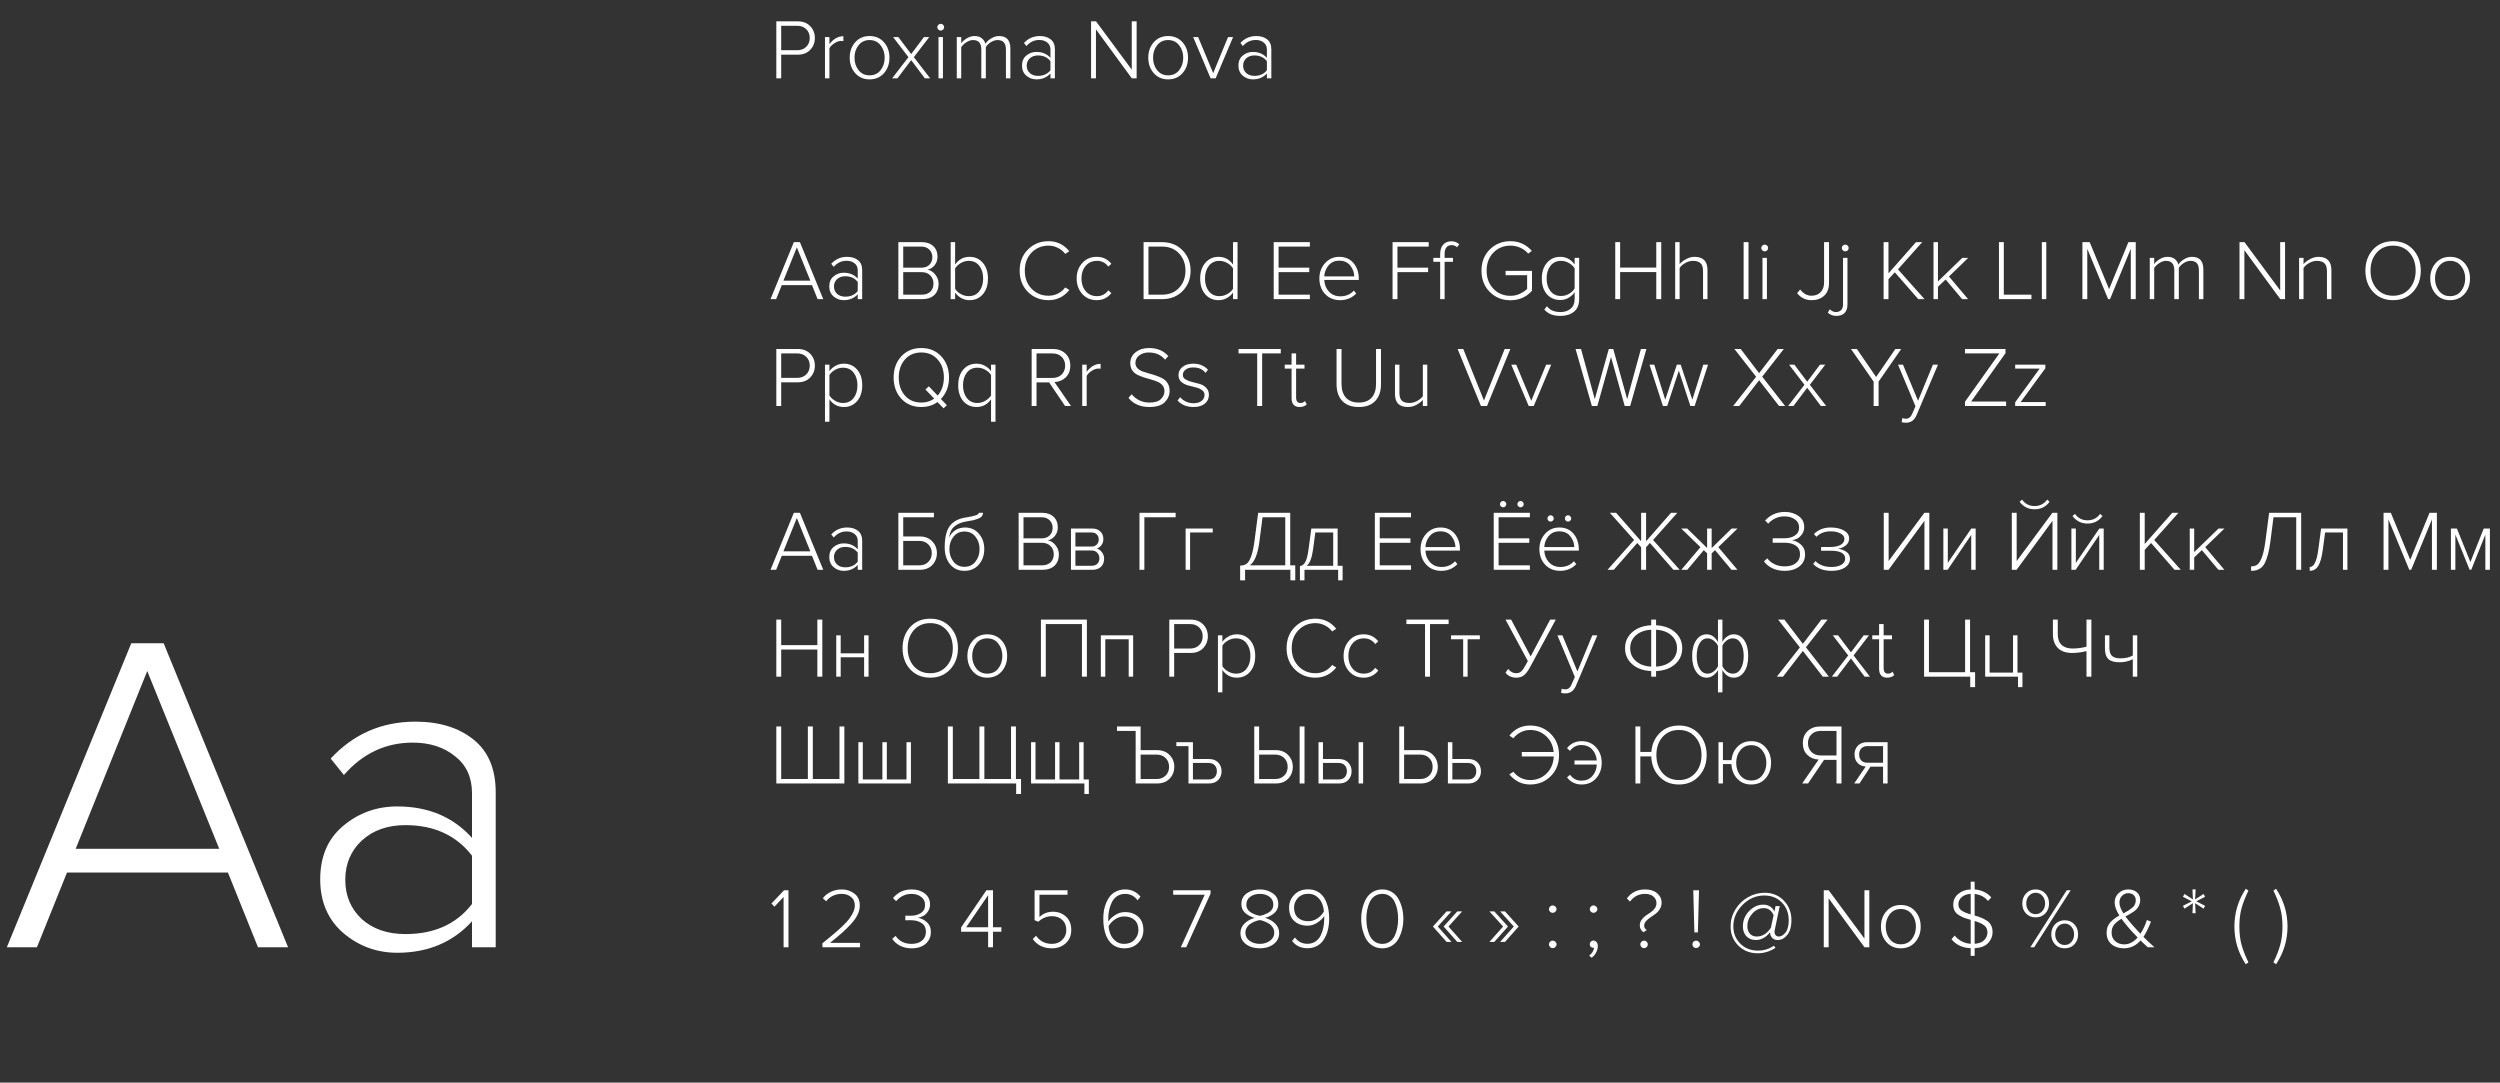
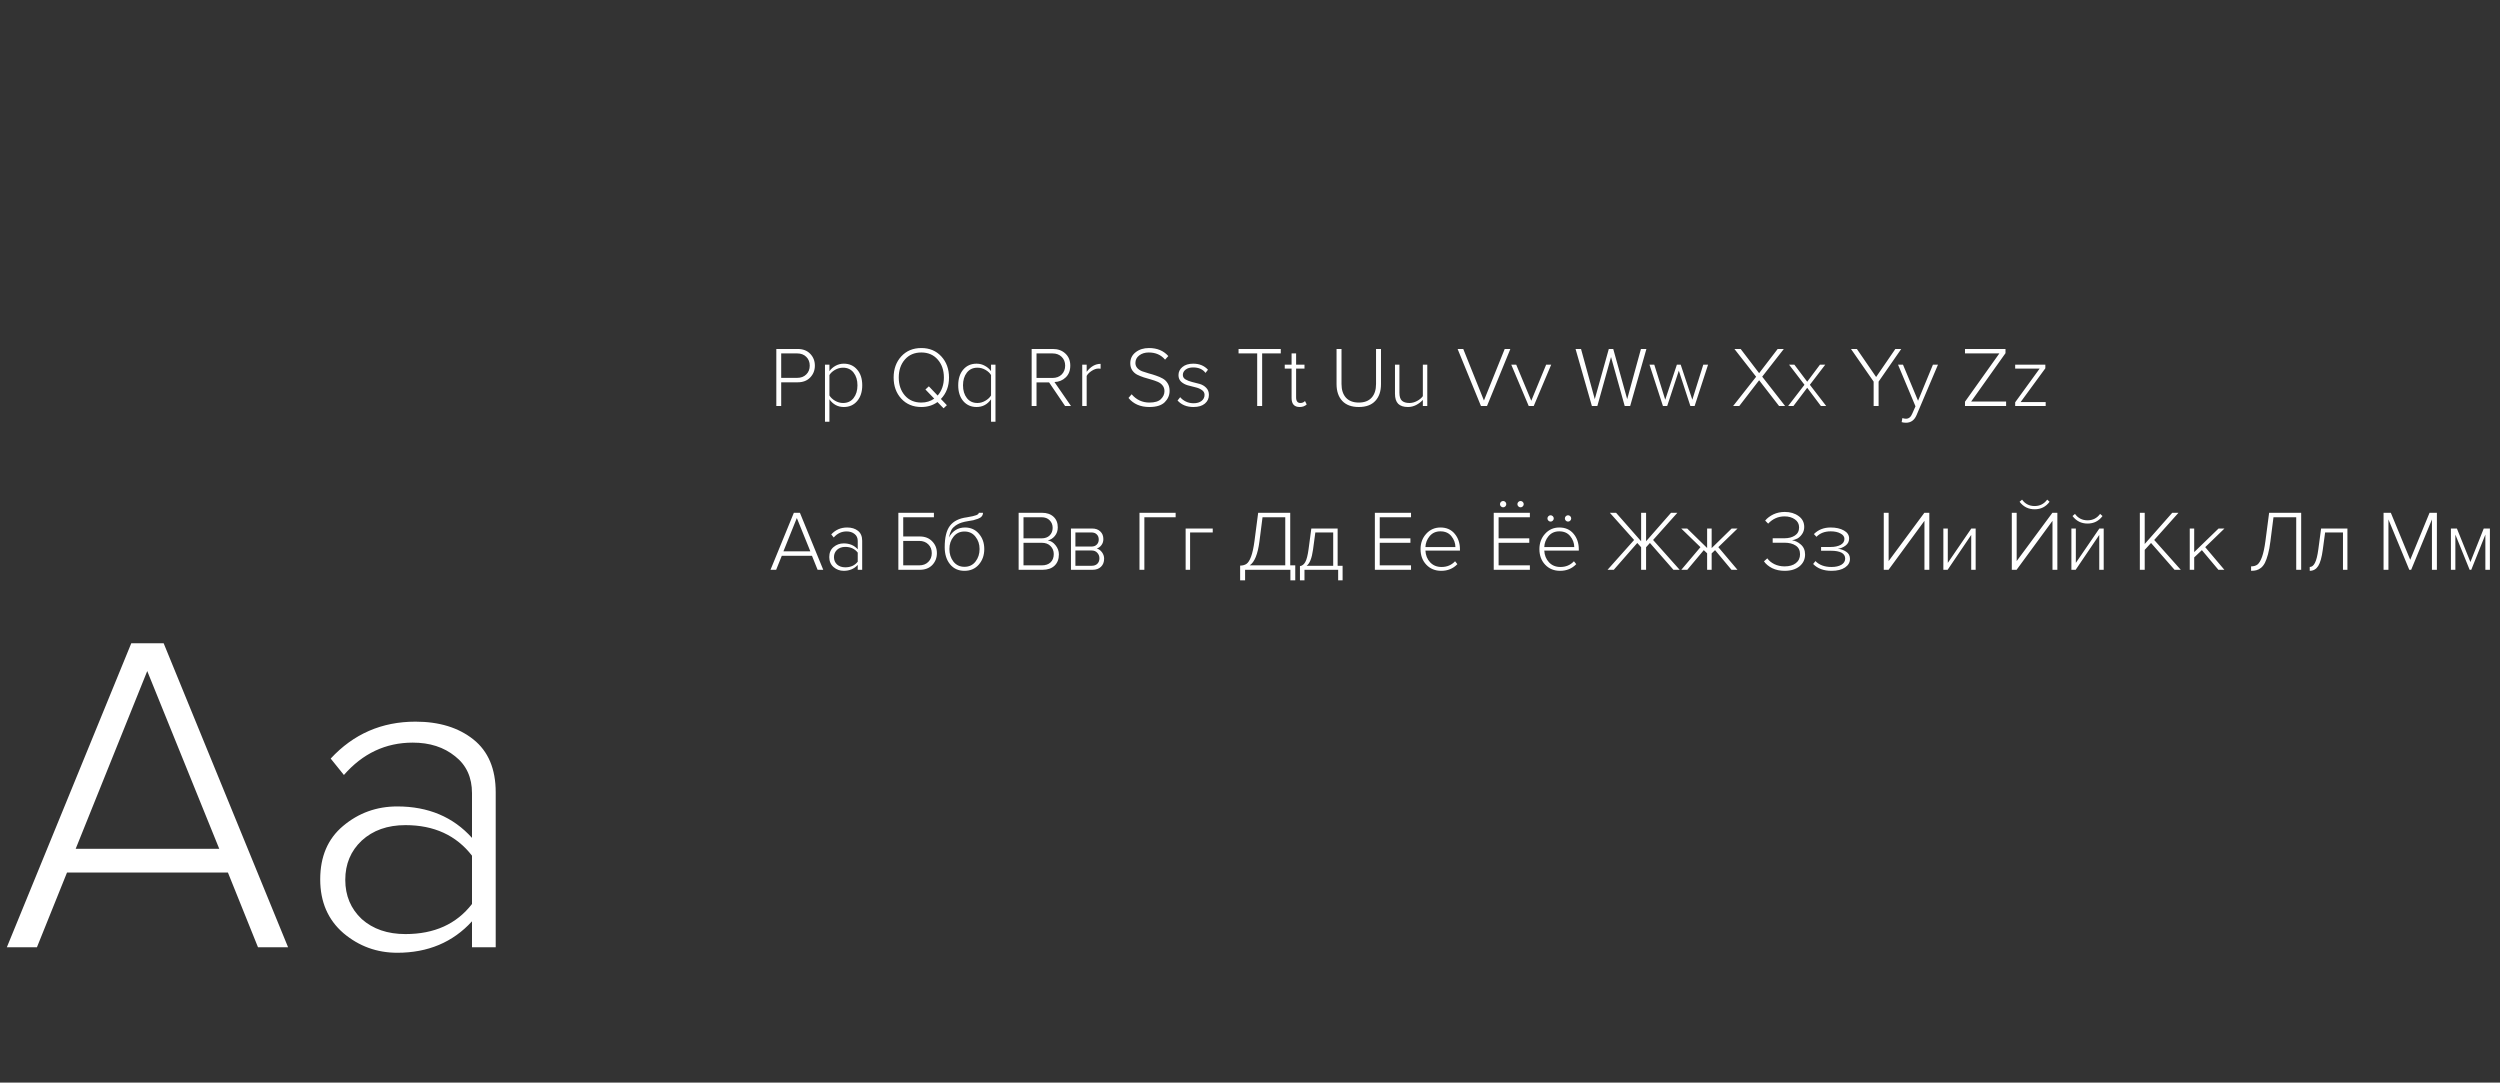
<svg xmlns="http://www.w3.org/2000/svg" width="351" height="152" viewBox="0 0 351 152" fill="none">
  <rect x="0" y="0" width="351" height="152" fill="#333333" stroke="none" />
-   <path d="M109.68 11H108.996V2.996H111.996C112.74 2.996 113.328 3.224 113.76 3.68C114.192 4.128 114.408 4.68 114.408 5.336C114.408 5.992 114.188 6.548 113.748 7.004C113.316 7.452 112.732 7.676 111.996 7.676H109.68V11ZM111.924 7.052C112.452 7.052 112.876 6.892 113.196 6.572C113.524 6.252 113.688 5.84 113.688 5.336C113.688 4.832 113.524 4.42 113.196 4.1C112.876 3.78 112.452 3.62 111.924 3.62H109.68V7.052H111.924ZM116.451 11H115.827V5.204H116.451V6.2C117.019 5.456 117.671 5.084 118.407 5.084V5.768C118.335 5.752 118.231 5.744 118.095 5.744C117.807 5.744 117.495 5.852 117.159 6.068C116.823 6.284 116.587 6.52 116.451 6.776V11ZM122.084 11.144C121.252 11.144 120.58 10.852 120.068 10.268C119.556 9.684 119.3 8.96 119.3 8.096C119.3 7.232 119.556 6.512 120.068 5.936C120.58 5.352 121.252 5.06 122.084 5.06C122.924 5.06 123.6 5.352 124.112 5.936C124.624 6.512 124.88 7.232 124.88 8.096C124.88 8.96 124.624 9.684 124.112 10.268C123.6 10.852 122.924 11.144 122.084 11.144ZM122.084 10.58C122.74 10.58 123.256 10.34 123.632 9.86C124.016 9.372 124.208 8.784 124.208 8.096C124.208 7.416 124.016 6.836 123.632 6.356C123.256 5.868 122.74 5.624 122.084 5.624C121.436 5.624 120.92 5.868 120.536 6.356C120.16 6.836 119.972 7.416 119.972 8.096C119.972 8.776 120.16 9.36 120.536 9.848C120.92 10.336 121.436 10.58 122.084 10.58ZM130.595 11H129.851L127.931 8.444L125.999 11H125.255L127.547 8.024L125.387 5.204H126.131L127.931 7.592L129.719 5.204H130.463L128.303 8.024L130.595 11ZM132.077 4.292C131.949 4.292 131.837 4.244 131.741 4.148C131.645 4.052 131.597 3.94 131.597 3.812C131.597 3.684 131.645 3.576 131.741 3.488C131.837 3.392 131.949 3.344 132.077 3.344C132.213 3.344 132.325 3.392 132.413 3.488C132.509 3.576 132.557 3.684 132.557 3.812C132.557 3.948 132.509 4.064 132.413 4.16C132.325 4.248 132.213 4.292 132.077 4.292ZM132.389 11H131.765V5.204H132.389V11ZM141.855 11H141.231V6.944C141.231 6.064 140.843 5.624 140.067 5.624C139.763 5.624 139.451 5.72 139.131 5.912C138.819 6.104 138.579 6.336 138.411 6.608V11H137.775V6.944C137.775 6.064 137.387 5.624 136.611 5.624C136.315 5.624 136.011 5.724 135.699 5.924C135.387 6.116 135.139 6.348 134.955 6.62V11H134.331V5.204H134.955V6.08C135.099 5.848 135.351 5.62 135.711 5.396C136.079 5.172 136.451 5.06 136.827 5.06C137.251 5.06 137.591 5.164 137.847 5.372C138.103 5.58 138.271 5.84 138.351 6.152C138.527 5.864 138.795 5.612 139.155 5.396C139.515 5.172 139.887 5.06 140.271 5.06C141.327 5.06 141.855 5.648 141.855 6.824V11ZM148.108 11H147.484V10.316C146.98 10.868 146.324 11.144 145.516 11.144C144.98 11.144 144.508 10.972 144.1 10.628C143.692 10.276 143.488 9.804 143.488 9.212C143.488 8.612 143.688 8.144 144.088 7.808C144.496 7.464 144.972 7.292 145.516 7.292C146.332 7.292 146.988 7.568 147.484 8.12V6.944C147.484 6.528 147.336 6.204 147.04 5.972C146.744 5.732 146.372 5.612 145.924 5.612C145.212 5.612 144.608 5.896 144.112 6.464L143.764 6.032C144.364 5.384 145.108 5.06 145.996 5.06C146.62 5.06 147.128 5.216 147.52 5.528C147.912 5.84 148.108 6.304 148.108 6.92V11ZM145.732 10.652C146.492 10.652 147.076 10.388 147.484 9.86V8.588C147.068 8.052 146.484 7.784 145.732 7.784C145.26 7.784 144.876 7.92 144.58 8.192C144.292 8.464 144.148 8.808 144.148 9.224C144.148 9.64 144.292 9.984 144.58 10.256C144.876 10.52 145.26 10.652 145.732 10.652ZM159.583 11H158.911L153.871 4.124V11H153.187V2.996H153.883L158.899 9.776V2.996H159.583V11ZM164.002 11.144C163.17 11.144 162.498 10.852 161.986 10.268C161.474 9.684 161.218 8.96 161.218 8.096C161.218 7.232 161.474 6.512 161.986 5.936C162.498 5.352 163.17 5.06 164.002 5.06C164.842 5.06 165.518 5.352 166.03 5.936C166.542 6.512 166.798 7.232 166.798 8.096C166.798 8.96 166.542 9.684 166.03 10.268C165.518 10.852 164.842 11.144 164.002 11.144ZM164.002 10.58C164.658 10.58 165.174 10.34 165.55 9.86C165.934 9.372 166.126 8.784 166.126 8.096C166.126 7.416 165.934 6.836 165.55 6.356C165.174 5.868 164.658 5.624 164.002 5.624C163.354 5.624 162.838 5.868 162.454 6.356C162.078 6.836 161.89 7.416 161.89 8.096C161.89 8.776 162.078 9.36 162.454 9.848C162.838 10.336 163.354 10.58 164.002 10.58ZM170.678 11H169.97L167.522 5.204H168.218L170.33 10.268L172.418 5.204H173.126L170.678 11ZM178.495 11H177.871V10.316C177.367 10.868 176.711 11.144 175.903 11.144C175.367 11.144 174.895 10.972 174.487 10.628C174.079 10.276 173.875 9.804 173.875 9.212C173.875 8.612 174.075 8.144 174.475 7.808C174.883 7.464 175.359 7.292 175.903 7.292C176.719 7.292 177.375 7.568 177.871 8.12V6.944C177.871 6.528 177.723 6.204 177.427 5.972C177.131 5.732 176.759 5.612 176.311 5.612C175.599 5.612 174.995 5.896 174.499 6.464L174.151 6.032C174.751 5.384 175.495 5.06 176.383 5.06C177.007 5.06 177.515 5.216 177.907 5.528C178.299 5.84 178.495 6.304 178.495 6.92V11ZM176.119 10.652C176.879 10.652 177.463 10.388 177.871 9.86V8.588C177.455 8.052 176.871 7.784 176.119 7.784C175.647 7.784 175.263 7.92 174.967 8.192C174.679 8.464 174.535 8.808 174.535 9.224C174.535 9.64 174.679 9.984 174.967 10.256C175.263 10.52 175.647 10.652 176.119 10.652Z" fill="white" />
  <path d="M40.448 133H36.224L32 122.504H9.408L5.184 133H0.96L18.432 90.312H22.976L40.448 133ZM30.784 119.176L20.672 94.216L10.624 119.176H30.784ZM69.597 133H66.269V129.352C63.581 132.296 60.083 133.768 55.773 133.768C52.915 133.768 50.398 132.851 48.221 131.016C46.045 129.139 44.958 126.621 44.958 123.464C44.958 120.264 46.024 117.768 48.157 115.976C50.334 114.141 52.872 113.224 55.773 113.224C60.126 113.224 63.624 114.696 66.269 117.64V111.368C66.269 109.149 65.48 107.421 63.901 106.184C62.323 104.904 60.339 104.264 57.95 104.264C54.152 104.264 50.931 105.779 48.285 108.808L46.429 106.504C49.63 103.048 53.597 101.32 58.334 101.32C61.661 101.32 64.371 102.152 66.462 103.816C68.552 105.48 69.597 107.955 69.597 111.24V133ZM56.925 131.144C60.979 131.144 64.094 129.736 66.269 126.92V120.136C64.051 117.277 60.936 115.848 56.925 115.848C54.408 115.848 52.36 116.573 50.782 118.024C49.245 119.475 48.477 121.309 48.477 123.528C48.477 125.747 49.245 127.581 50.782 129.032C52.36 130.44 54.408 131.144 56.925 131.144Z" fill="white" />
-   <path d="M115.584 42H114.792L114 40.032H109.764L108.972 42H108.18L111.456 33.996H112.308L115.584 42ZM113.772 39.408L111.876 34.728L109.992 39.408H113.772ZM121.05 42H120.426V41.316C119.922 41.868 119.266 42.144 118.458 42.144C117.922 42.144 117.45 41.972 117.042 41.628C116.634 41.276 116.43 40.804 116.43 40.212C116.43 39.612 116.63 39.144 117.03 38.808C117.438 38.464 117.914 38.292 118.458 38.292C119.274 38.292 119.93 38.568 120.426 39.12V37.944C120.426 37.528 120.278 37.204 119.982 36.972C119.686 36.732 119.314 36.612 118.866 36.612C118.154 36.612 117.55 36.896 117.054 37.464L116.706 37.032C117.306 36.384 118.05 36.06 118.938 36.06C119.562 36.06 120.07 36.216 120.462 36.528C120.854 36.84 121.05 37.304 121.05 37.92V42ZM118.674 41.652C119.434 41.652 120.018 41.388 120.426 40.86V39.588C120.01 39.052 119.426 38.784 118.674 38.784C118.202 38.784 117.818 38.92 117.522 39.192C117.234 39.464 117.09 39.808 117.09 40.224C117.09 40.64 117.234 40.984 117.522 41.256C117.818 41.52 118.202 41.652 118.674 41.652ZM129.489 42H126.129V33.996H129.417C130.089 33.996 130.625 34.18 131.025 34.548C131.425 34.916 131.625 35.412 131.625 36.036C131.625 36.516 131.485 36.924 131.205 37.26C130.933 37.588 130.605 37.792 130.221 37.872C130.645 37.936 131.009 38.164 131.313 38.556C131.625 38.94 131.781 39.368 131.781 39.84C131.781 40.504 131.577 41.032 131.169 41.424C130.761 41.808 130.201 42 129.489 42ZM129.333 37.584C129.829 37.584 130.213 37.448 130.485 37.176C130.765 36.896 130.905 36.54 130.905 36.108C130.905 35.684 130.765 35.332 130.485 35.052C130.213 34.764 129.829 34.62 129.333 34.62H126.813V37.584H129.333ZM129.381 41.376C129.909 41.376 130.321 41.236 130.617 40.956C130.913 40.668 131.061 40.28 131.061 39.792C131.061 39.352 130.913 38.98 130.617 38.676C130.321 38.364 129.909 38.208 129.381 38.208H126.813V41.376H129.381ZM134.1 40.548C134.276 40.836 134.54 41.08 134.892 41.28C135.244 41.48 135.616 41.58 136.008 41.58C136.64 41.58 137.136 41.348 137.496 40.884C137.856 40.42 138.036 39.828 138.036 39.108C138.036 38.38 137.856 37.784 137.496 37.32C137.136 36.856 136.64 36.624 136.008 36.624C135.624 36.624 135.252 36.728 134.892 36.936C134.54 37.144 134.276 37.392 134.1 37.68V40.548ZM134.1 42H133.476V33.996H134.1V37.14C134.612 36.42 135.284 36.06 136.116 36.06C136.892 36.06 137.516 36.34 137.988 36.9C138.468 37.452 138.708 38.188 138.708 39.108C138.708 40.028 138.468 40.764 137.988 41.316C137.516 41.868 136.892 42.144 136.116 42.144C135.7 42.144 135.312 42.044 134.952 41.844C134.6 41.644 134.316 41.388 134.1 41.076V42ZM147.217 42.144C146.065 42.144 145.101 41.76 144.325 40.992C143.549 40.216 143.161 39.22 143.161 38.004C143.161 36.788 143.549 35.796 144.325 35.028C145.101 34.252 146.065 33.864 147.217 33.864C148.401 33.864 149.373 34.336 150.133 35.28L149.557 35.652C149.301 35.3 148.965 35.02 148.549 34.812C148.133 34.596 147.689 34.488 147.217 34.488C146.265 34.488 145.469 34.816 144.829 35.472C144.197 36.128 143.881 36.972 143.881 38.004C143.881 39.028 144.197 39.872 144.829 40.536C145.469 41.192 146.265 41.52 147.217 41.52C147.689 41.52 148.133 41.416 148.549 41.208C148.965 40.992 149.301 40.708 149.557 40.356L150.133 40.716C149.365 41.668 148.393 42.144 147.217 42.144ZM153.983 42.144C153.143 42.144 152.463 41.852 151.943 41.268C151.423 40.684 151.163 39.96 151.163 39.096C151.163 38.232 151.423 37.512 151.943 36.936C152.463 36.352 153.143 36.06 153.983 36.06C154.831 36.06 155.515 36.388 156.035 37.044L155.603 37.428C155.211 36.892 154.683 36.624 154.019 36.624C153.355 36.624 152.823 36.86 152.423 37.332C152.031 37.796 151.835 38.384 151.835 39.096C151.835 39.808 152.031 40.4 152.423 40.872C152.823 41.344 153.355 41.58 154.019 41.58C154.675 41.58 155.203 41.308 155.603 40.764L156.035 41.148C155.515 41.812 154.831 42.144 153.983 42.144ZM163.115 42H160.559V33.996H163.115C164.323 33.996 165.299 34.384 166.043 35.16C166.787 35.928 167.159 36.876 167.159 38.004C167.159 39.14 166.787 40.092 166.043 40.86C165.307 41.62 164.331 42 163.115 42ZM163.115 41.376C164.139 41.376 164.947 41.056 165.539 40.416C166.139 39.776 166.439 38.972 166.439 38.004C166.439 37.036 166.143 36.232 165.551 35.592C164.959 34.944 164.147 34.62 163.115 34.62H161.243V41.376H163.115ZM173.751 42H173.115V41.076C172.899 41.388 172.611 41.644 172.251 41.844C171.899 42.044 171.515 42.144 171.099 42.144C170.323 42.144 169.695 41.868 169.215 41.316C168.743 40.764 168.507 40.028 168.507 39.108C168.507 38.196 168.747 37.46 169.227 36.9C169.707 36.34 170.331 36.06 171.099 36.06C171.931 36.06 172.603 36.42 173.115 37.14V33.996H173.751V42ZM171.207 41.58C171.599 41.58 171.971 41.48 172.323 41.28C172.675 41.08 172.939 40.836 173.115 40.548V37.68C172.939 37.384 172.675 37.136 172.323 36.936C171.971 36.728 171.599 36.624 171.207 36.624C170.583 36.624 170.087 36.86 169.719 37.332C169.359 37.796 169.179 38.388 169.179 39.108C169.179 39.828 169.359 40.42 169.719 40.884C170.087 41.348 170.583 41.58 171.207 41.58ZM183.904 42H178.828V33.996H183.904V34.62H179.512V37.584H183.82V38.208H179.512V41.376H183.904V42ZM188.145 42.144C187.297 42.144 186.601 41.86 186.057 41.292C185.513 40.724 185.241 39.992 185.241 39.096C185.241 38.248 185.505 37.532 186.033 36.948C186.569 36.356 187.237 36.06 188.037 36.06C188.885 36.06 189.553 36.356 190.041 36.948C190.529 37.532 190.773 38.26 190.773 39.132V39.3H185.925C185.957 39.956 186.177 40.504 186.585 40.944C186.993 41.384 187.529 41.604 188.193 41.604C188.961 41.604 189.593 41.336 190.089 40.8L190.413 41.208C189.813 41.832 189.057 42.144 188.145 42.144ZM190.137 38.808C190.129 38.248 189.941 37.74 189.573 37.284C189.213 36.828 188.697 36.6 188.025 36.6C187.393 36.6 186.889 36.828 186.513 37.284C186.145 37.732 185.949 38.24 185.925 38.808H190.137ZM196.2 42H195.516V33.996H200.592V34.62H196.2V37.584H200.508V38.208H196.2V42ZM202.823 42H202.199V36.756H201.239V36.204H202.199V35.676C202.199 35.116 202.339 34.676 202.619 34.356C202.899 34.036 203.283 33.876 203.771 33.876C204.195 33.876 204.563 34.012 204.875 34.284L204.575 34.716C204.359 34.516 204.111 34.416 203.831 34.416C203.159 34.416 202.823 34.836 202.823 35.676V36.204H203.999V36.756H202.823V42ZM212.057 42.156C210.913 42.156 209.949 41.768 209.165 40.992C208.389 40.216 208.001 39.22 208.001 38.004C208.001 36.788 208.389 35.796 209.165 35.028C209.949 34.252 210.913 33.864 212.057 33.864C213.273 33.864 214.277 34.32 215.069 35.232L214.553 35.604C214.265 35.26 213.901 34.988 213.461 34.788C213.029 34.588 212.561 34.488 212.057 34.488C211.105 34.488 210.309 34.816 209.669 35.472C209.037 36.128 208.721 36.972 208.721 38.004C208.721 39.028 209.037 39.872 209.669 40.536C210.309 41.2 211.105 41.532 212.057 41.532C212.545 41.532 212.993 41.436 213.401 41.244C213.809 41.052 214.145 40.824 214.409 40.56V38.64H211.385V38.028H215.093V40.824C214.301 41.712 213.289 42.156 212.057 42.156ZM219.1 44.352C218.596 44.352 218.172 44.288 217.828 44.16C217.484 44.04 217.148 43.812 216.82 43.476L217.18 42.996C217.428 43.292 217.7 43.5 217.996 43.62C218.292 43.748 218.66 43.812 219.1 43.812C219.676 43.812 220.148 43.656 220.516 43.344C220.892 43.04 221.08 42.576 221.08 41.952V41.04C220.864 41.352 220.576 41.612 220.216 41.82C219.864 42.02 219.48 42.12 219.064 42.12C218.288 42.12 217.66 41.848 217.18 41.304C216.708 40.752 216.472 40.016 216.472 39.096C216.472 38.184 216.712 37.452 217.192 36.9C217.672 36.34 218.296 36.06 219.064 36.06C219.896 36.06 220.568 36.42 221.08 37.14V36.204H221.716V41.94C221.716 42.772 221.472 43.38 220.984 43.764C220.504 44.156 219.876 44.352 219.1 44.352ZM219.172 41.556C219.564 41.556 219.936 41.456 220.288 41.256C220.64 41.048 220.904 40.796 221.08 40.5V37.68C220.904 37.384 220.64 37.136 220.288 36.936C219.936 36.728 219.564 36.624 219.172 36.624C218.548 36.624 218.052 36.856 217.684 37.32C217.324 37.784 217.144 38.376 217.144 39.096C217.144 39.816 217.324 40.408 217.684 40.872C218.052 41.328 218.548 41.556 219.172 41.556ZM233.237 42H232.541V38.196H227.465V42H226.781V33.996H227.465V37.572H232.541V33.996H233.237V42ZM239.731 42H239.107V38.052C239.107 37.524 238.987 37.156 238.747 36.948C238.507 36.732 238.159 36.624 237.703 36.624C237.343 36.624 236.987 36.72 236.635 36.912C236.283 37.104 236.011 37.34 235.819 37.62V42H235.195V33.996H235.819V37.08C236.051 36.808 236.359 36.572 236.743 36.372C237.127 36.164 237.515 36.06 237.907 36.06C239.123 36.06 239.731 36.68 239.731 37.92V42ZM245.489 42H244.805V33.996H245.489V42ZM247.764 35.292C247.636 35.292 247.524 35.244 247.428 35.148C247.332 35.052 247.284 34.94 247.284 34.812C247.284 34.684 247.332 34.576 247.428 34.488C247.524 34.392 247.636 34.344 247.764 34.344C247.9 34.344 248.012 34.392 248.1 34.488C248.196 34.576 248.244 34.684 248.244 34.812C248.244 34.948 248.196 35.064 248.1 35.16C248.012 35.248 247.9 35.292 247.764 35.292ZM248.076 42H247.452V36.204H248.076V42ZM254.372 42.144C253.508 42.144 252.824 41.816 252.32 41.16L252.74 40.644C253.188 41.228 253.72 41.52 254.336 41.52C254.872 41.52 255.3 41.352 255.62 41.016C255.94 40.672 256.1 40.228 256.1 39.684V33.996H256.796V39.684C256.796 40.484 256.568 41.096 256.112 41.52C255.656 41.936 255.076 42.144 254.372 42.144ZM259.073 35.292C258.945 35.292 258.833 35.244 258.737 35.148C258.641 35.052 258.593 34.94 258.593 34.812C258.593 34.684 258.641 34.576 258.737 34.488C258.833 34.392 258.945 34.344 259.073 34.344C259.209 34.344 259.321 34.392 259.409 34.488C259.505 34.576 259.553 34.684 259.553 34.812C259.553 34.948 259.505 35.064 259.409 35.16C259.321 35.248 259.209 35.292 259.073 35.292ZM257.813 44.352C257.365 44.352 256.969 44.204 256.625 43.908L256.901 43.416C257.149 43.68 257.433 43.812 257.753 43.812C258.057 43.812 258.301 43.724 258.485 43.548C258.669 43.372 258.761 43.104 258.761 42.744V36.204H259.385V42.744C259.385 43.272 259.249 43.672 258.977 43.944C258.705 44.216 258.317 44.352 257.813 44.352ZM270.205 42H269.329L266.029 38.232L265.141 39.204V42H264.457V33.996H265.141V38.376L269.005 33.996H269.881L266.473 37.812L270.205 42ZM276.324 42H275.484L273.168 39.24L272.088 40.26V42H271.464V33.996H272.088V39.516L275.508 36.204H276.336L273.636 38.82L276.324 42ZM285.212 42H280.652V33.996H281.336V41.376H285.212V42ZM287.299 42H286.675V33.996H287.299V42ZM299.859 42H299.163V34.932L296.247 42H295.983L293.055 34.932V42H292.371V33.996H293.391L296.115 40.596L298.827 33.996H299.859V42ZM309.351 42H308.727V37.944C308.727 37.064 308.339 36.624 307.563 36.624C307.259 36.624 306.947 36.72 306.627 36.912C306.315 37.104 306.075 37.336 305.907 37.608V42H305.271V37.944C305.271 37.064 304.883 36.624 304.107 36.624C303.811 36.624 303.507 36.724 303.195 36.924C302.883 37.116 302.635 37.348 302.451 37.62V42H301.827V36.204H302.451V37.08C302.595 36.848 302.847 36.62 303.207 36.396C303.575 36.172 303.947 36.06 304.323 36.06C304.747 36.06 305.087 36.164 305.343 36.372C305.599 36.58 305.767 36.84 305.847 37.152C306.023 36.864 306.291 36.612 306.651 36.396C307.011 36.172 307.383 36.06 307.767 36.06C308.823 36.06 309.351 36.648 309.351 37.824V42ZM320.822 42H320.15L315.11 35.124V42H314.426V33.996H315.122L320.138 40.776V33.996H320.822V42ZM327.328 42H326.704V38.076C326.704 37.548 326.584 37.176 326.344 36.96C326.104 36.736 325.756 36.624 325.3 36.624C324.94 36.624 324.584 36.72 324.232 36.912C323.88 37.104 323.608 37.34 323.416 37.62V42H322.792V36.204H323.416V37.08C323.648 36.808 323.956 36.572 324.34 36.372C324.724 36.164 325.112 36.06 325.504 36.06C326.72 36.06 327.328 36.688 327.328 37.944V42ZM335.99 42.144C334.83 42.144 333.89 41.752 333.17 40.968C332.458 40.184 332.102 39.196 332.102 38.004C332.102 36.812 332.458 35.824 333.17 35.04C333.89 34.256 334.83 33.864 335.99 33.864C337.142 33.864 338.078 34.256 338.798 35.04C339.518 35.824 339.878 36.812 339.878 38.004C339.878 39.196 339.518 40.184 338.798 40.968C338.078 41.752 337.142 42.144 335.99 42.144ZM335.99 41.52C336.934 41.52 337.698 41.192 338.282 40.536C338.866 39.872 339.158 39.028 339.158 38.004C339.158 36.972 338.866 36.128 338.282 35.472C337.706 34.816 336.942 34.488 335.99 34.488C335.03 34.488 334.262 34.816 333.686 35.472C333.11 36.128 332.822 36.972 332.822 38.004C332.822 39.028 333.11 39.872 333.686 40.536C334.262 41.192 335.03 41.52 335.99 41.52ZM343.99 42.144C343.158 42.144 342.486 41.852 341.974 41.268C341.462 40.684 341.206 39.96 341.206 39.096C341.206 38.232 341.462 37.512 341.974 36.936C342.486 36.352 343.158 36.06 343.99 36.06C344.83 36.06 345.506 36.352 346.018 36.936C346.53 37.512 346.786 38.232 346.786 39.096C346.786 39.96 346.53 40.684 346.018 41.268C345.506 41.852 344.83 42.144 343.99 42.144ZM343.99 41.58C344.646 41.58 345.162 41.34 345.538 40.86C345.922 40.372 346.114 39.784 346.114 39.096C346.114 38.416 345.922 37.836 345.538 37.356C345.162 36.868 344.646 36.624 343.99 36.624C343.342 36.624 342.826 36.868 342.442 37.356C342.066 37.836 341.878 38.416 341.878 39.096C341.878 39.776 342.066 40.36 342.442 40.848C342.826 41.336 343.342 41.58 343.99 41.58Z" fill="white" />
  <path d="M109.68 57H108.996V48.996H111.996C112.74 48.996 113.328 49.224 113.76 49.68C114.192 50.128 114.408 50.68 114.408 51.336C114.408 51.992 114.188 52.548 113.748 53.004C113.316 53.452 112.732 53.676 111.996 53.676H109.68V57ZM111.924 53.052C112.452 53.052 112.876 52.892 113.196 52.572C113.524 52.252 113.688 51.84 113.688 51.336C113.688 50.832 113.524 50.42 113.196 50.1C112.876 49.78 112.452 49.62 111.924 49.62H109.68V53.052H111.924ZM118.467 57.144C117.635 57.144 116.963 56.784 116.451 56.064V59.208H115.827V51.204H116.451V52.116C116.667 51.804 116.951 51.552 117.303 51.36C117.663 51.16 118.051 51.06 118.467 51.06C119.243 51.06 119.867 51.336 120.339 51.888C120.819 52.432 121.059 53.168 121.059 54.096C121.059 55.016 120.819 55.756 120.339 56.316C119.867 56.868 119.243 57.144 118.467 57.144ZM118.359 56.58C118.991 56.58 119.487 56.348 119.847 55.884C120.207 55.42 120.387 54.824 120.387 54.096C120.387 53.376 120.207 52.784 119.847 52.32C119.487 51.856 118.991 51.624 118.359 51.624C117.967 51.624 117.595 51.724 117.243 51.924C116.891 52.124 116.627 52.368 116.451 52.656V55.524C116.627 55.812 116.891 56.06 117.243 56.268C117.603 56.476 117.975 56.58 118.359 56.58ZM129.354 57.144C128.194 57.144 127.254 56.752 126.534 55.968C125.822 55.184 125.466 54.196 125.466 53.004C125.466 51.812 125.822 50.824 126.534 50.04C127.254 49.256 128.194 48.864 129.354 48.864C130.506 48.864 131.442 49.256 132.162 50.04C132.882 50.824 133.242 51.812 133.242 53.004C133.242 54.228 132.862 55.232 132.102 56.016L132.942 56.892L132.474 57.324L131.622 56.448C130.982 56.912 130.226 57.144 129.354 57.144ZM129.354 56.52C130.042 56.52 130.646 56.336 131.166 55.968L129.93 54.684L130.41 54.24L131.646 55.536C132.23 54.864 132.522 54.02 132.522 53.004C132.522 51.972 132.23 51.128 131.646 50.472C131.07 49.816 130.306 49.488 129.354 49.488C128.394 49.488 127.626 49.816 127.05 50.472C126.474 51.128 126.186 51.972 126.186 53.004C126.186 54.028 126.474 54.872 127.05 55.536C127.626 56.192 128.394 56.52 129.354 56.52ZM137.234 56.58C137.618 56.58 137.986 56.476 138.338 56.268C138.698 56.06 138.966 55.812 139.142 55.524V52.656C138.966 52.368 138.702 52.124 138.35 51.924C137.998 51.724 137.626 51.624 137.234 51.624C136.602 51.624 136.106 51.856 135.746 52.32C135.386 52.784 135.206 53.376 135.206 54.096C135.206 54.824 135.386 55.42 135.746 55.884C136.106 56.348 136.602 56.58 137.234 56.58ZM137.114 57.144C136.346 57.144 135.722 56.868 135.242 56.316C134.77 55.756 134.534 55.016 134.534 54.096C134.534 53.176 134.77 52.44 135.242 51.888C135.714 51.336 136.338 51.06 137.114 51.06C137.538 51.06 137.926 51.16 138.278 51.36C138.638 51.552 138.926 51.804 139.142 52.116V51.204H139.766V59.208H139.142V56.064C138.63 56.784 137.954 57.144 137.114 57.144ZM150.364 57H149.536L147.292 53.688H145.528V57H144.844V48.996H147.832C148.536 48.996 149.116 49.208 149.572 49.632C150.036 50.056 150.268 50.624 150.268 51.336C150.268 52.032 150.052 52.584 149.62 52.992C149.196 53.4 148.672 53.616 148.048 53.64L150.364 57ZM147.772 53.064C148.3 53.064 148.728 52.904 149.056 52.584C149.384 52.256 149.548 51.84 149.548 51.336C149.548 50.832 149.384 50.42 149.056 50.1C148.728 49.78 148.3 49.62 147.772 49.62H145.528V53.064H147.772ZM152.569 57H151.945V51.204H152.569V52.2C153.137 51.456 153.789 51.084 154.525 51.084V51.768C154.453 51.752 154.349 51.744 154.213 51.744C153.925 51.744 153.613 51.852 153.277 52.068C152.941 52.284 152.705 52.52 152.569 52.776V57ZM161.367 57.144C160.111 57.144 159.135 56.72 158.439 55.872L158.883 55.356C159.547 56.132 160.379 56.52 161.379 56.52C162.123 56.52 162.659 56.36 162.987 56.04C163.323 55.712 163.491 55.34 163.491 54.924C163.491 54.604 163.403 54.336 163.227 54.12C163.051 53.896 162.819 53.724 162.531 53.604C162.251 53.484 161.939 53.376 161.595 53.28C161.259 53.184 160.919 53.084 160.575 52.98C160.239 52.868 159.927 52.74 159.639 52.596C159.359 52.444 159.131 52.236 158.955 51.972C158.779 51.7 158.691 51.376 158.691 51C158.691 50.36 158.943 49.844 159.447 49.452C159.951 49.06 160.575 48.864 161.319 48.864C162.463 48.864 163.367 49.24 164.031 49.992L163.575 50.496C163.015 49.824 162.251 49.488 161.283 49.488C160.747 49.488 160.299 49.628 159.939 49.908C159.587 50.18 159.411 50.532 159.411 50.964C159.411 51.236 159.499 51.472 159.675 51.672C159.851 51.864 160.079 52.016 160.359 52.128C160.647 52.232 160.959 52.332 161.295 52.428C161.639 52.516 161.979 52.62 162.315 52.74C162.659 52.852 162.971 52.988 163.251 53.148C163.539 53.308 163.771 53.536 163.947 53.832C164.123 54.12 164.211 54.468 164.211 54.876C164.211 55.484 163.983 56.016 163.527 56.472C163.071 56.92 162.351 57.144 161.367 57.144ZM167.559 57.144C166.623 57.144 165.879 56.84 165.327 56.232L165.699 55.764C165.899 56.012 166.163 56.216 166.491 56.376C166.819 56.536 167.179 56.616 167.571 56.616C168.043 56.616 168.419 56.508 168.699 56.292C168.979 56.068 169.119 55.784 169.119 55.44C169.119 55.152 168.991 54.924 168.735 54.756C168.487 54.58 168.183 54.452 167.823 54.372C167.471 54.284 167.115 54.192 166.755 54.096C166.395 53.992 166.087 53.824 165.831 53.592C165.583 53.36 165.459 53.052 165.459 52.668C165.459 52.212 165.643 51.832 166.011 51.528C166.387 51.216 166.891 51.06 167.523 51.06C168.395 51.06 169.087 51.344 169.599 51.912L169.251 52.356C168.875 51.844 168.299 51.588 167.523 51.588C167.083 51.588 166.731 51.688 166.467 51.888C166.203 52.088 166.071 52.34 166.071 52.644C166.071 52.908 166.195 53.116 166.443 53.268C166.699 53.42 167.003 53.54 167.355 53.628C167.715 53.708 168.075 53.8 168.435 53.904C168.795 54.008 169.099 54.188 169.347 54.444C169.603 54.7 169.731 55.032 169.731 55.44C169.731 55.936 169.543 56.344 169.167 56.664C168.791 56.984 168.255 57.144 167.559 57.144ZM177.205 57H176.509V49.62H173.893V48.996H179.821V49.62H177.205V57ZM182.478 57.144C181.718 57.144 181.338 56.724 181.338 55.884V51.756H180.378V51.204H181.338V49.62H181.974V51.204H183.15V51.756H181.974V55.788C181.974 56.316 182.174 56.58 182.574 56.58C182.838 56.58 183.054 56.488 183.222 56.304L183.462 56.784C183.206 57.024 182.878 57.144 182.478 57.144ZM190.772 57.144C189.764 57.144 188.992 56.86 188.456 56.292C187.92 55.716 187.652 54.928 187.652 53.928V48.996H188.348V53.916C188.348 54.732 188.556 55.372 188.972 55.836C189.396 56.292 189.996 56.52 190.772 56.52C191.556 56.52 192.156 56.292 192.572 55.836C192.988 55.38 193.196 54.74 193.196 53.916V48.996H193.892V53.928C193.892 54.936 193.624 55.724 193.088 56.292C192.56 56.86 191.788 57.144 190.772 57.144ZM200.391 57H199.767V56.148C199.503 56.436 199.187 56.676 198.819 56.868C198.451 57.052 198.071 57.144 197.679 57.144C197.071 57.144 196.615 56.996 196.311 56.7C196.007 56.396 195.855 55.924 195.855 55.284V51.204H196.479V55.14C196.479 55.676 196.599 56.052 196.839 56.268C197.079 56.476 197.427 56.58 197.883 56.58C198.243 56.58 198.595 56.488 198.939 56.304C199.291 56.12 199.567 55.892 199.767 55.62V51.204H200.391V57ZM208.777 57H207.925L204.649 48.996H205.441L208.345 56.232L211.261 48.996H212.053L208.777 57ZM215.338 57H214.63L212.182 51.204H212.878L214.99 56.268L217.078 51.204H217.786L215.338 57ZM228.876 57H228.108L226.188 50.124L224.268 57H223.5L221.208 48.996H221.976L223.908 56.04L225.876 48.996H226.5L228.456 56.04L230.388 48.996H231.156L228.876 57ZM237.927 57H237.327L235.707 52.044L234.075 57H233.475L231.591 51.204H232.263L233.799 56.124L235.431 51.204H235.971L237.603 56.124L239.139 51.204H239.811L237.927 57ZM250.629 57H249.777L246.981 53.388L244.197 57H243.333L246.561 52.896L243.513 48.996H244.389L246.981 52.392L249.585 48.996H250.449L247.413 52.884L250.629 57ZM256.396 57H255.652L253.732 54.444L251.8 57H251.056L253.348 54.024L251.188 51.204H251.932L253.732 53.592L255.52 51.204H256.264L254.104 54.024L256.396 57ZM263.755 57H263.059V53.58L259.879 48.996H260.707L263.407 52.932L266.107 48.996H266.935L263.755 53.58V57ZM266.99 59.268L267.098 58.692C267.242 58.756 267.41 58.788 267.602 58.788C267.994 58.788 268.286 58.552 268.478 58.08L268.934 57.048L266.486 51.204H267.182L269.294 56.268L271.382 51.204H272.09L269.09 58.272C268.786 58.992 268.29 59.352 267.602 59.352C267.378 59.352 267.174 59.324 266.99 59.268ZM281.657 57H275.885V56.4L280.709 49.62H275.885V48.996H281.573V49.584L276.749 56.376H281.657V57ZM287.214 57H282.93V56.484L286.362 51.756H282.93V51.204H287.166V51.708L283.698 56.448H287.214V57Z" fill="white" />
  <path d="M115.584 80H114.792L114 78.032H109.764L108.972 80H108.18L111.456 71.996H112.308L115.584 80ZM113.772 77.408L111.876 72.728L109.992 77.408H113.772ZM121.05 80H120.426V79.316C119.922 79.868 119.266 80.144 118.458 80.144C117.922 80.144 117.45 79.972 117.042 79.628C116.634 79.276 116.43 78.804 116.43 78.212C116.43 77.612 116.63 77.144 117.03 76.808C117.438 76.464 117.914 76.292 118.458 76.292C119.274 76.292 119.93 76.568 120.426 77.12V75.944C120.426 75.528 120.278 75.204 119.982 74.972C119.686 74.732 119.314 74.612 118.866 74.612C118.154 74.612 117.55 74.896 117.054 75.464L116.706 75.032C117.306 74.384 118.05 74.06 118.938 74.06C119.562 74.06 120.07 74.216 120.462 74.528C120.854 74.84 121.05 75.304 121.05 75.92V80ZM118.674 79.652C119.434 79.652 120.018 79.388 120.426 78.86V77.588C120.01 77.052 119.426 76.784 118.674 76.784C118.202 76.784 117.818 76.92 117.522 77.192C117.234 77.464 117.09 77.808 117.09 78.224C117.09 78.64 117.234 78.984 117.522 79.256C117.818 79.52 118.202 79.652 118.674 79.652ZM126.129 71.996H131.121V72.62H126.813V75.32H129.129C129.865 75.32 130.449 75.548 130.881 76.004C131.321 76.452 131.541 77.004 131.541 77.66C131.541 78.316 131.325 78.872 130.893 79.328C130.461 79.776 129.873 80 129.129 80H126.129V71.996ZM129.057 75.944H126.813V79.376H129.057C129.585 79.376 130.009 79.216 130.329 78.896C130.657 78.576 130.821 78.164 130.821 77.66C130.821 77.156 130.657 76.744 130.329 76.424C130.009 76.104 129.585 75.944 129.057 75.944ZM135.408 79.58C136.064 79.58 136.58 79.336 136.956 78.848C137.34 78.36 137.532 77.772 137.532 77.084C137.532 76.412 137.34 75.836 136.956 75.356C136.58 74.868 136.064 74.624 135.408 74.624C134.768 74.624 134.256 74.868 133.872 75.356C133.488 75.836 133.296 76.412 133.296 77.084C133.296 77.772 133.484 78.36 133.86 78.848C134.244 79.336 134.76 79.58 135.408 79.58ZM137.424 79.268C136.92 79.852 136.248 80.144 135.408 80.144C134.568 80.144 133.896 79.84 133.392 79.232C132.888 78.616 132.636 77.816 132.636 76.832C132.636 75.456 132.884 74.448 133.38 73.808C133.884 73.16 134.672 72.768 135.744 72.632C136.384 72.528 136.824 72.428 137.064 72.332C137.304 72.236 137.424 72.124 137.424 71.996H138.012C138.012 72.188 137.952 72.356 137.832 72.5C137.72 72.636 137.544 72.748 137.304 72.836C137.064 72.924 136.848 72.992 136.656 73.04C136.464 73.08 136.208 73.124 135.888 73.172C135.256 73.268 134.752 73.428 134.376 73.652C134 73.876 133.736 74.124 133.584 74.396C133.44 74.668 133.32 75.024 133.224 75.464C133.744 74.528 134.5 74.06 135.492 74.06C136.292 74.06 136.94 74.352 137.436 74.936C137.94 75.512 138.192 76.228 138.192 77.084C138.192 77.956 137.936 78.684 137.424 79.268ZM146.376 80H143.016V71.996H146.304C146.976 71.996 147.512 72.18 147.912 72.548C148.312 72.916 148.512 73.412 148.512 74.036C148.512 74.516 148.372 74.924 148.092 75.26C147.82 75.588 147.492 75.792 147.108 75.872C147.532 75.936 147.896 76.164 148.2 76.556C148.512 76.94 148.668 77.368 148.668 77.84C148.668 78.504 148.464 79.032 148.056 79.424C147.648 79.808 147.088 80 146.376 80ZM146.22 75.584C146.716 75.584 147.1 75.448 147.372 75.176C147.652 74.896 147.792 74.54 147.792 74.108C147.792 73.684 147.652 73.332 147.372 73.052C147.1 72.764 146.716 72.62 146.22 72.62H143.7V75.584H146.22ZM146.268 79.376C146.796 79.376 147.208 79.236 147.504 78.956C147.8 78.668 147.948 78.28 147.948 77.792C147.948 77.352 147.8 76.98 147.504 76.676C147.208 76.364 146.796 76.208 146.268 76.208H143.7V79.376H146.268ZM153.387 80H150.363V74.204H153.339C153.819 74.204 154.199 74.34 154.479 74.612C154.767 74.876 154.911 75.236 154.911 75.692C154.911 76.02 154.819 76.304 154.635 76.544C154.459 76.776 154.243 76.932 153.987 77.012C154.275 77.092 154.519 77.268 154.719 77.54C154.919 77.812 155.019 78.108 155.019 78.428C155.019 78.916 154.871 79.3 154.575 79.58C154.287 79.86 153.891 80 153.387 80ZM153.255 79.436C153.599 79.436 153.867 79.344 154.059 79.16C154.259 78.968 154.359 78.708 154.359 78.38C154.359 78.084 154.259 77.828 154.059 77.612C153.867 77.396 153.599 77.288 153.255 77.288H150.987V79.436H153.255ZM153.231 76.736C153.559 76.736 153.811 76.644 153.987 76.46C154.171 76.276 154.263 76.04 154.263 75.752C154.263 75.448 154.171 75.208 153.987 75.032C153.811 74.848 153.559 74.756 153.231 74.756H150.987V76.736H153.231ZM160.668 80H159.984V71.996H165.06V72.62H160.668V80ZM170.268 74.204V74.756H167.088V80H166.464V74.204H170.268ZM174.115 81.476V79.412C174.491 79.404 174.791 79.32 175.015 79.16C175.247 79 175.459 78.664 175.651 78.152C175.843 77.64 176.003 76.904 176.131 75.944L176.647 71.996H181.147V79.376H181.855V81.476H181.171V80H174.811V81.476H174.115ZM176.827 76.004C176.595 77.804 176.139 78.928 175.459 79.376H180.451V72.62H177.259L176.827 76.004ZM182.513 81.476V79.484C182.817 79.444 183.065 79.256 183.257 78.92C183.449 78.584 183.605 77.976 183.725 77.096L184.109 74.204H187.805V79.436H188.501V81.476H187.877V80H183.149V81.476H182.513ZM184.673 74.756L184.349 77.168C184.181 78.376 183.881 79.132 183.449 79.436H187.181V74.756H184.673ZM198.107 80H193.031V71.996H198.107V72.62H193.715V75.584H198.023V76.208H193.715V79.376H198.107V80ZM202.349 80.144C201.501 80.144 200.805 79.86 200.261 79.292C199.717 78.724 199.445 77.992 199.445 77.096C199.445 76.248 199.709 75.532 200.237 74.948C200.773 74.356 201.441 74.06 202.241 74.06C203.089 74.06 203.757 74.356 204.245 74.948C204.733 75.532 204.977 76.26 204.977 77.132V77.3H200.129C200.161 77.956 200.381 78.504 200.789 78.944C201.197 79.384 201.733 79.604 202.397 79.604C203.165 79.604 203.797 79.336 204.293 78.8L204.617 79.208C204.017 79.832 203.261 80.144 202.349 80.144ZM204.341 76.808C204.333 76.248 204.145 75.74 203.777 75.284C203.417 74.828 202.901 74.6 202.229 74.6C201.597 74.6 201.093 74.828 200.717 75.284C200.349 75.732 200.153 76.24 200.129 76.808H204.341ZM213.799 70.472C213.887 70.56 213.931 70.664 213.931 70.784C213.931 70.904 213.887 71.008 213.799 71.096C213.711 71.184 213.607 71.228 213.487 71.228C213.367 71.228 213.263 71.184 213.175 71.096C213.087 71.008 213.043 70.904 213.043 70.784C213.043 70.664 213.087 70.56 213.175 70.472C213.263 70.384 213.367 70.34 213.487 70.34C213.607 70.34 213.711 70.384 213.799 70.472ZM211.351 70.472C211.439 70.56 211.483 70.664 211.483 70.784C211.483 70.904 211.439 71.008 211.351 71.096C211.263 71.184 211.159 71.228 211.039 71.228C210.919 71.228 210.815 71.184 210.727 71.096C210.639 71.008 210.595 70.904 210.595 70.784C210.595 70.664 210.639 70.56 210.727 70.472C210.815 70.384 210.919 70.34 211.039 70.34C211.159 70.34 211.263 70.384 211.351 70.472ZM214.795 80H209.719V71.996H214.795V72.62H210.403V75.584H214.711V76.208H210.403V79.376H214.795V80ZM220.464 72.476C220.552 72.564 220.596 72.668 220.596 72.788C220.596 72.908 220.552 73.012 220.464 73.1C220.376 73.188 220.272 73.232 220.152 73.232C220.032 73.232 219.928 73.188 219.84 73.1C219.752 73.012 219.708 72.908 219.708 72.788C219.708 72.668 219.752 72.564 219.84 72.476C219.928 72.388 220.032 72.344 220.152 72.344C220.272 72.344 220.376 72.388 220.464 72.476ZM218.016 72.476C218.104 72.564 218.148 72.668 218.148 72.788C218.148 72.908 218.104 73.012 218.016 73.1C217.928 73.188 217.824 73.232 217.704 73.232C217.584 73.232 217.48 73.188 217.392 73.1C217.304 73.012 217.26 72.908 217.26 72.788C217.26 72.668 217.304 72.564 217.392 72.476C217.48 72.388 217.584 72.344 217.704 72.344C217.824 72.344 217.928 72.388 218.016 72.476ZM219.036 80.144C218.188 80.144 217.492 79.86 216.948 79.292C216.404 78.724 216.132 77.992 216.132 77.096C216.132 76.248 216.396 75.532 216.924 74.948C217.46 74.356 218.128 74.06 218.928 74.06C219.776 74.06 220.444 74.356 220.932 74.948C221.42 75.532 221.664 76.26 221.664 77.132V77.3H216.816C216.848 77.956 217.068 78.504 217.476 78.944C217.884 79.384 218.42 79.604 219.084 79.604C219.852 79.604 220.484 79.336 220.98 78.8L221.304 79.208C220.704 79.832 219.948 80.144 219.036 80.144ZM221.028 76.808C221.02 76.248 220.832 75.74 220.464 75.284C220.104 74.828 219.588 74.6 218.916 74.6C218.284 74.6 217.78 74.828 217.404 75.284C217.036 75.732 216.84 76.24 216.816 76.808H221.028ZM226.574 80H225.698L229.43 75.812L226.022 71.996H226.898L230.414 75.992V71.996H231.11V75.992L234.614 71.996H235.502L232.094 75.812L235.826 80H234.95L231.65 76.232L231.11 76.832V80H230.414V76.832L229.874 76.232L226.574 80ZM236.896 80H236.056L238.744 76.82L236.044 74.204H236.884L239.68 76.94V74.204H240.316V76.952L243.124 74.204H243.952L241.252 76.82L243.94 80H243.1L240.796 77.24L240.316 77.696V80H239.68V77.684L239.212 77.24L236.896 80ZM250.565 80.144C249.909 80.144 249.325 80.02 248.813 79.772C248.309 79.516 247.925 79.196 247.661 78.812L248.129 78.392C248.369 78.728 248.701 79 249.125 79.208C249.557 79.416 250.037 79.52 250.565 79.52C251.229 79.52 251.753 79.368 252.137 79.064C252.529 78.76 252.725 78.344 252.725 77.816C252.725 77.272 252.525 76.868 252.125 76.604C251.725 76.332 251.197 76.196 250.541 76.196H248.885V75.572H250.541C251.133 75.572 251.621 75.444 252.005 75.188C252.397 74.932 252.593 74.552 252.593 74.048C252.593 73.568 252.397 73.192 252.005 72.92C251.613 72.64 251.129 72.5 250.553 72.5C249.657 72.5 248.889 72.84 248.249 73.52L247.829 73.088C248.133 72.728 248.521 72.436 248.993 72.212C249.473 71.988 250.005 71.876 250.589 71.876C251.349 71.876 251.993 72.068 252.521 72.452C253.049 72.828 253.313 73.34 253.313 73.988C253.313 74.364 253.213 74.696 253.013 74.984C252.813 75.272 252.593 75.48 252.353 75.608C252.113 75.728 251.861 75.812 251.597 75.86C252.029 75.908 252.441 76.104 252.833 76.448C253.233 76.792 253.433 77.26 253.433 77.852C253.433 78.524 253.173 79.076 252.653 79.508C252.133 79.932 251.437 80.144 250.565 80.144ZM257.144 80.144C256.048 80.144 255.188 79.824 254.564 79.184L254.888 78.776C255.424 79.328 256.176 79.604 257.144 79.604C257.72 79.604 258.184 79.5 258.536 79.292C258.888 79.076 259.064 78.788 259.064 78.428C259.064 77.692 258.384 77.324 257.024 77.324H255.68V76.796H257.024C257.576 76.796 258.036 76.7 258.404 76.508C258.772 76.308 258.956 76.024 258.956 75.656C258.956 75.344 258.772 75.092 258.404 74.9C258.044 74.7 257.588 74.6 257.036 74.6C256.188 74.6 255.52 74.856 255.032 75.368L254.672 74.984C255.288 74.368 256.068 74.06 257.012 74.06C257.772 74.06 258.396 74.2 258.884 74.48C259.372 74.752 259.616 75.128 259.616 75.608C259.616 76.024 259.448 76.356 259.112 76.604C258.784 76.852 258.424 77 258.032 77.048C258.448 77.08 258.836 77.216 259.196 77.456C259.556 77.688 259.736 78.024 259.736 78.464C259.736 78.96 259.504 79.364 259.04 79.676C258.576 79.988 257.944 80.144 257.144 80.144ZM265.152 80H264.48V71.996H265.164V78.776L270.18 71.996H270.876V80H270.192V73.124L265.152 80ZM273.447 80H272.847V74.204H273.471V79.028L276.771 74.204H277.383V80H276.759V75.104L273.447 80ZM283.129 80H282.457V71.996H283.141V78.776L288.157 71.996H288.853V80H288.169V73.124L283.129 80ZM287.761 70.448C287.241 71.152 286.541 71.504 285.661 71.504C284.789 71.504 284.085 71.152 283.549 70.448L283.897 70.148C284.329 70.748 284.917 71.048 285.661 71.048C286.397 71.048 286.985 70.748 287.425 70.148L287.761 70.448ZM291.424 80H290.824V74.204H291.448V79.028L294.748 74.204H295.36V80H294.736V75.104L291.424 80ZM295.192 72.452C294.672 73.156 293.972 73.508 293.092 73.508C292.22 73.508 291.516 73.156 290.98 72.452L291.328 72.152C291.76 72.752 292.348 73.052 293.092 73.052C293.828 73.052 294.416 72.752 294.856 72.152L295.192 72.452ZM306.182 80H305.306L302.006 76.232L301.118 77.204V80H300.434V71.996H301.118V76.376L304.982 71.996H305.858L302.45 75.812L306.182 80ZM312.301 80H311.461L309.145 77.24L308.065 78.26V80H307.441V74.204H308.065V77.516L311.485 74.204H312.313L309.613 76.82L312.301 80ZM316.053 80.144V79.52C316.421 79.52 316.721 79.432 316.953 79.256C317.185 79.072 317.397 78.716 317.589 78.188C317.781 77.652 317.941 76.904 318.069 75.944L318.585 71.996H323.085V80H322.389V72.62H319.197L318.765 76.004C318.677 76.708 318.565 77.312 318.429 77.816C318.293 78.312 318.149 78.712 317.997 79.016C317.845 79.312 317.661 79.548 317.445 79.724C317.229 79.892 317.013 80.004 316.797 80.06C316.589 80.116 316.341 80.144 316.053 80.144ZM324.286 80.144V79.604C324.582 79.604 324.826 79.412 325.018 79.028C325.218 78.644 325.378 78 325.498 77.096L325.882 74.204H329.578V80H328.954V74.756H326.446L326.122 77.168C325.978 78.248 325.762 79.016 325.474 79.472C325.186 79.92 324.79 80.144 324.286 80.144ZM342.14 80H341.444V72.932L338.528 80H338.264L335.336 72.932V80H334.652V71.996H335.672L338.396 78.596L341.108 71.996H342.14V80ZM349.581 80H348.945V75.056L346.965 80H346.737L344.733 75.056V80H344.109V74.204H344.949L346.845 78.908L348.717 74.204H349.581V80Z" fill="white" />
-   <path d="M115.452 95H114.756V91.196H109.68V95H108.996V86.996H109.68V90.572H114.756V86.996H115.452V95ZM118.034 95H117.41V89.204H118.034V91.724H121.322V89.204H121.946V95H121.322V92.276H118.034V95ZM130.607 95.144C129.447 95.144 128.507 94.752 127.787 93.968C127.075 93.184 126.719 92.196 126.719 91.004C126.719 89.812 127.075 88.824 127.787 88.04C128.507 87.256 129.447 86.864 130.607 86.864C131.759 86.864 132.695 87.256 133.415 88.04C134.135 88.824 134.495 89.812 134.495 91.004C134.495 92.196 134.135 93.184 133.415 93.968C132.695 94.752 131.759 95.144 130.607 95.144ZM130.607 94.52C131.551 94.52 132.315 94.192 132.899 93.536C133.483 92.872 133.775 92.028 133.775 91.004C133.775 89.972 133.483 89.128 132.899 88.472C132.323 87.816 131.559 87.488 130.607 87.488C129.647 87.488 128.879 87.816 128.303 88.472C127.727 89.128 127.439 89.972 127.439 91.004C127.439 92.028 127.727 92.872 128.303 93.536C128.879 94.192 129.647 94.52 130.607 94.52ZM138.608 95.144C137.776 95.144 137.104 94.852 136.592 94.268C136.08 93.684 135.824 92.96 135.824 92.096C135.824 91.232 136.08 90.512 136.592 89.936C137.104 89.352 137.776 89.06 138.608 89.06C139.448 89.06 140.124 89.352 140.636 89.936C141.148 90.512 141.404 91.232 141.404 92.096C141.404 92.96 141.148 93.684 140.636 94.268C140.124 94.852 139.448 95.144 138.608 95.144ZM138.608 94.58C139.264 94.58 139.78 94.34 140.156 93.86C140.54 93.372 140.732 92.784 140.732 92.096C140.732 91.416 140.54 90.836 140.156 90.356C139.78 89.868 139.264 89.624 138.608 89.624C137.96 89.624 137.444 89.868 137.06 90.356C136.684 90.836 136.496 91.416 136.496 92.096C136.496 92.776 136.684 93.36 137.06 93.848C137.444 94.336 137.96 94.58 138.608 94.58ZM152.6 95H151.904V87.62H146.828V95H146.144V86.996H152.6V95ZM159.094 95H158.47V89.756H155.182V95H154.558V89.204H159.094V95ZM164.852 95H164.168V86.996H167.168C167.912 86.996 168.5 87.224 168.932 87.68C169.364 88.128 169.58 88.68 169.58 89.336C169.58 89.992 169.36 90.548 168.92 91.004C168.488 91.452 167.904 91.676 167.168 91.676H164.852V95ZM167.096 91.052C167.624 91.052 168.048 90.892 168.368 90.572C168.696 90.252 168.86 89.84 168.86 89.336C168.86 88.832 168.696 88.42 168.368 88.1C168.048 87.78 167.624 87.62 167.096 87.62H164.852V91.052H167.096ZM173.639 95.144C172.807 95.144 172.135 94.784 171.623 94.064V97.208H170.999V89.204H171.623V90.116C171.839 89.804 172.123 89.552 172.475 89.36C172.835 89.16 173.223 89.06 173.639 89.06C174.415 89.06 175.039 89.336 175.511 89.888C175.991 90.432 176.231 91.168 176.231 92.096C176.231 93.016 175.991 93.756 175.511 94.316C175.039 94.868 174.415 95.144 173.639 95.144ZM173.531 94.58C174.163 94.58 174.659 94.348 175.019 93.884C175.379 93.42 175.559 92.824 175.559 92.096C175.559 91.376 175.379 90.784 175.019 90.32C174.659 89.856 174.163 89.624 173.531 89.624C173.139 89.624 172.767 89.724 172.415 89.924C172.063 90.124 171.799 90.368 171.623 90.656V93.524C171.799 93.812 172.063 94.06 172.415 94.268C172.775 94.476 173.147 94.58 173.531 94.58ZM184.693 95.144C183.541 95.144 182.577 94.76 181.801 93.992C181.025 93.216 180.637 92.22 180.637 91.004C180.637 89.788 181.025 88.796 181.801 88.028C182.577 87.252 183.541 86.864 184.693 86.864C185.877 86.864 186.849 87.336 187.609 88.28L187.033 88.652C186.777 88.3 186.441 88.02 186.025 87.812C185.609 87.596 185.165 87.488 184.693 87.488C183.741 87.488 182.945 87.816 182.305 88.472C181.673 89.128 181.357 89.972 181.357 91.004C181.357 92.028 181.673 92.872 182.305 93.536C182.945 94.192 183.741 94.52 184.693 94.52C185.165 94.52 185.609 94.416 186.025 94.208C186.441 93.992 186.777 93.708 187.033 93.356L187.609 93.716C186.841 94.668 185.869 95.144 184.693 95.144ZM191.46 95.144C190.62 95.144 189.94 94.852 189.42 94.268C188.9 93.684 188.64 92.96 188.64 92.096C188.64 91.232 188.9 90.512 189.42 89.936C189.94 89.352 190.62 89.06 191.46 89.06C192.308 89.06 192.992 89.388 193.512 90.044L193.08 90.428C192.688 89.892 192.16 89.624 191.496 89.624C190.832 89.624 190.3 89.86 189.9 90.332C189.508 90.796 189.312 91.384 189.312 92.096C189.312 92.808 189.508 93.4 189.9 93.872C190.3 94.344 190.832 94.58 191.496 94.58C192.152 94.58 192.68 94.308 193.08 93.764L193.512 94.148C192.992 94.812 192.308 95.144 191.46 95.144ZM200.771 95H200.075V87.62H197.459V86.996H203.387V87.62H200.771V95ZM206.054 95H205.43V89.756H203.726V89.204H207.77V89.756H206.054V95ZM212.887 95.144C212.223 95.144 211.719 94.908 211.375 94.436L211.747 93.92C212.067 94.32 212.439 94.52 212.863 94.52C213.159 94.52 213.399 94.436 213.583 94.268C213.767 94.1 213.983 93.784 214.231 93.32L214.507 92.804L211.375 86.996H212.167L214.903 92.168L217.639 86.996H218.431L214.831 93.644C214.551 94.164 214.271 94.544 213.991 94.784C213.711 95.024 213.343 95.144 212.887 95.144ZM219.166 97.268L219.274 96.692C219.418 96.756 219.586 96.788 219.778 96.788C220.17 96.788 220.462 96.552 220.654 96.08L221.11 95.048L218.662 89.204H219.358L221.47 94.268L223.558 89.204H224.266L221.266 96.272C220.962 96.992 220.466 97.352 219.778 97.352C219.554 97.352 219.35 97.324 219.166 97.268ZM232.513 95H231.829V94.22C230.709 94.164 229.817 93.84 229.153 93.248C228.489 92.656 228.157 91.908 228.157 91.004C228.157 90.108 228.489 89.364 229.153 88.772C229.817 88.172 230.709 87.844 231.829 87.788V86.996H232.513V87.788C233.633 87.844 234.525 88.172 235.189 88.772C235.853 89.364 236.185 90.108 236.185 91.004C236.185 91.908 235.853 92.656 235.189 93.248C234.525 93.84 233.633 94.164 232.513 94.22V95ZM229.669 89.204C229.141 89.676 228.877 90.276 228.877 91.004C228.877 91.732 229.141 92.332 229.669 92.804C230.197 93.276 230.917 93.54 231.829 93.596V88.412C230.917 88.468 230.197 88.732 229.669 89.204ZM234.649 92.804C235.185 92.332 235.453 91.732 235.453 91.004C235.453 90.276 235.189 89.676 234.661 89.204C234.133 88.732 233.417 88.468 232.513 88.412V93.596C233.409 93.54 234.121 93.276 234.649 92.804ZM239.619 89.06C240.267 89.06 240.795 89.42 241.203 90.14V86.996H241.827V90.116C241.995 89.804 242.219 89.552 242.499 89.36C242.787 89.16 243.091 89.06 243.411 89.06C244.019 89.06 244.511 89.336 244.887 89.888C245.263 90.44 245.451 91.176 245.451 92.096C245.451 93.016 245.263 93.756 244.887 94.316C244.511 94.868 244.019 95.144 243.411 95.144C242.763 95.144 242.235 94.784 241.827 94.064V97.208H241.203V94.076C241.035 94.388 240.807 94.644 240.519 94.844C240.239 95.044 239.939 95.144 239.619 95.144C239.011 95.144 238.519 94.868 238.143 94.316C237.767 93.764 237.579 93.028 237.579 92.108C237.579 91.188 237.767 90.452 238.143 89.9C238.519 89.34 239.011 89.06 239.619 89.06ZM239.751 89.624C239.271 89.624 238.895 89.856 238.623 90.32C238.351 90.784 238.215 91.38 238.215 92.108C238.215 92.836 238.351 93.432 238.623 93.896C238.895 94.352 239.271 94.58 239.751 94.58C240.047 94.58 240.327 94.48 240.591 94.28C240.863 94.08 241.067 93.832 241.203 93.536V90.68C241.067 90.384 240.863 90.136 240.591 89.936C240.327 89.728 240.047 89.624 239.751 89.624ZM243.279 94.58C243.759 94.58 244.135 94.348 244.407 93.884C244.679 93.42 244.815 92.824 244.815 92.096C244.815 91.368 244.679 90.776 244.407 90.32C244.135 89.856 243.759 89.624 243.279 89.624C242.983 89.624 242.699 89.724 242.427 89.924C242.163 90.124 241.963 90.368 241.827 90.656V93.524C241.963 93.82 242.163 94.072 242.427 94.28C242.699 94.48 242.983 94.58 243.279 94.58ZM256.77 95H255.918L253.122 91.388L250.338 95H249.474L252.702 90.896L249.654 86.996H250.53L253.122 90.392L255.726 86.996H256.59L253.554 90.884L256.77 95ZM262.536 95H261.792L259.872 92.444L257.94 95H257.196L259.488 92.024L257.328 89.204H258.072L259.872 91.592L261.66 89.204H262.404L260.244 92.024L262.536 95ZM264.966 95.144C264.206 95.144 263.826 94.724 263.826 93.884V89.756H262.866V89.204H263.826V87.62H264.462V89.204H265.638V89.756H264.462V93.788C264.462 94.316 264.662 94.58 265.062 94.58C265.326 94.58 265.542 94.488 265.71 94.304L265.95 94.784C265.694 95.024 265.366 95.144 264.966 95.144ZM276.621 96.476V95H270.141V86.996H270.825V94.376H275.901V86.996H276.597V94.376H277.305V96.476H276.621ZM283.326 96.476V95H278.718V89.204H279.342V94.436H282.63V89.204H283.254V94.436H283.95V96.476H283.326ZM288.912 86.996V89.048C288.912 89.696 289.088 90.192 289.44 90.536C289.8 90.88 290.312 91.052 290.976 91.052C291.632 91.052 292.288 90.968 292.944 90.8V86.996H293.628V95H292.944V91.412C292.256 91.588 291.584 91.676 290.928 91.676C290.048 91.676 289.376 91.44 288.912 90.968C288.456 90.488 288.228 89.848 288.228 89.048V86.996H288.912ZM295.533 89.204H296.157V90.884C296.157 91.468 296.281 91.872 296.529 92.096C296.785 92.32 297.181 92.432 297.717 92.432C298.397 92.432 298.973 92.3 299.445 92.036V89.204H300.069V95H299.445V92.552C298.885 92.84 298.269 92.984 297.597 92.984C296.877 92.984 296.353 92.836 296.025 92.54C295.697 92.236 295.533 91.732 295.533 91.028V89.204Z" fill="white" />
-   <path d="M117.864 101.996H118.548V110H108.996V101.996H109.68V109.376H113.424V101.996H114.12V109.376H117.864V101.996ZM127.271 104.204H127.895V110H120.515V104.204H121.139V109.436H123.887V104.204H124.511V109.436H127.271V104.204ZM141.949 101.996H142.633V109.376H143.353V111.476H142.669V110H133.081V101.996H133.777V109.376H137.509V101.996H138.205V109.376H141.949V101.996ZM151.517 104.204H152.141V109.436H152.873V111.476H152.249V110H144.761V104.204H145.385V109.436H148.133V104.204H148.757V109.436H151.517V104.204ZM162.446 110H159.446V102.62H156.83V101.996H160.142V105.32H162.446C163.182 105.32 163.77 105.548 164.21 106.004C164.65 106.452 164.87 107.004 164.87 107.66C164.87 108.316 164.65 108.872 164.21 109.328C163.778 109.776 163.19 110 162.446 110ZM162.374 105.944H160.142V109.376H162.374C162.902 109.376 163.326 109.216 163.646 108.896C163.974 108.576 164.138 108.164 164.138 107.66C164.138 107.156 163.974 106.744 163.646 106.424C163.326 106.104 162.902 105.944 162.374 105.944ZM169.744 110H166.864V104.756H165.16V104.204H167.488V106.568H169.744C170.296 106.568 170.728 106.732 171.04 107.06C171.352 107.388 171.508 107.796 171.508 108.284C171.508 108.772 171.352 109.18 171.04 109.508C170.728 109.836 170.296 110 169.744 110ZM169.696 107.12H167.488V109.436H169.696C170.064 109.436 170.348 109.332 170.548 109.124C170.748 108.908 170.848 108.628 170.848 108.284C170.848 107.932 170.748 107.652 170.548 107.444C170.348 107.228 170.064 107.12 169.696 107.12ZM176.098 101.996H176.782V105.32H179.098C179.834 105.32 180.418 105.548 180.85 106.004C181.29 106.452 181.51 107.004 181.51 107.66C181.51 108.316 181.294 108.872 180.862 109.328C180.43 109.776 179.842 110 179.098 110H176.098V101.996ZM179.026 105.944H176.782V109.376H179.026C179.554 109.376 179.978 109.216 180.298 108.896C180.626 108.576 180.79 108.164 180.79 107.66C180.79 107.156 180.626 106.744 180.298 106.424C179.978 106.104 179.554 105.944 179.026 105.944ZM183.154 110H182.47V101.996H183.154V110ZM185.12 104.204H185.744V106.568H188C188.552 106.568 188.984 106.732 189.296 107.06C189.608 107.388 189.764 107.796 189.764 108.284C189.764 108.772 189.608 109.18 189.296 109.508C188.984 109.836 188.552 110 188 110H185.12V104.204ZM187.952 107.12H185.744V109.436H187.952C188.32 109.436 188.604 109.332 188.804 109.124C189.004 108.908 189.104 108.628 189.104 108.284C189.104 107.932 189.004 107.652 188.804 107.444C188.604 107.228 188.32 107.12 187.952 107.12ZM191.384 110H190.748V104.204H191.384V110ZM196.453 101.996H197.137V105.32H199.453C200.189 105.32 200.773 105.548 201.205 106.004C201.645 106.452 201.865 107.004 201.865 107.66C201.865 108.316 201.649 108.872 201.217 109.328C200.785 109.776 200.197 110 199.453 110H196.453V101.996ZM199.381 105.944H197.137V109.376H199.381C199.909 109.376 200.333 109.216 200.653 108.896C200.981 108.576 201.145 108.164 201.145 107.66C201.145 107.156 200.981 106.744 200.653 106.424C200.333 106.104 199.909 105.944 199.381 105.944ZM203.285 104.204H203.909V106.568H206.165C206.717 106.568 207.149 106.732 207.461 107.06C207.773 107.388 207.929 107.796 207.929 108.284C207.929 108.772 207.773 109.18 207.461 109.508C207.149 109.836 206.717 110 206.165 110H203.285V104.204ZM206.117 107.12H203.909V109.436H206.117C206.485 109.436 206.769 109.332 206.969 109.124C207.169 108.908 207.269 108.628 207.269 108.284C207.269 107.932 207.169 107.652 206.969 107.444C206.769 107.228 206.485 107.12 206.117 107.12ZM214.835 110.144C213.667 110.144 212.691 109.668 211.907 108.716L212.483 108.356C212.747 108.708 213.087 108.992 213.503 109.208C213.919 109.416 214.363 109.52 214.835 109.52C215.747 109.52 216.515 109.212 217.139 108.596C217.771 107.972 218.107 107.176 218.147 106.208H213.659V105.584H218.135C218.047 104.664 217.691 103.92 217.067 103.352C216.451 102.776 215.707 102.488 214.835 102.488C214.363 102.488 213.919 102.596 213.503 102.812C213.087 103.02 212.747 103.3 212.483 103.652L211.919 103.28C212.663 102.336 213.635 101.864 214.835 101.864C215.979 101.864 216.939 102.252 217.715 103.028C218.499 103.804 218.891 104.796 218.891 106.004C218.891 107.212 218.499 108.204 217.715 108.98C216.939 109.756 215.979 110.144 214.835 110.144ZM222.058 110.144C221.21 110.144 220.526 109.812 220.006 109.148L220.426 108.776C220.842 109.328 221.374 109.604 222.022 109.604C222.654 109.604 223.162 109.396 223.546 108.98C223.938 108.556 224.154 108.008 224.194 107.336H221.062V106.772H224.194C224.13 106.124 223.906 105.6 223.522 105.2C223.138 104.8 222.638 104.6 222.022 104.6C221.366 104.6 220.834 104.872 220.426 105.416L220.006 105.044C220.526 104.388 221.21 104.06 222.058 104.06C222.898 104.06 223.578 104.352 224.098 104.936C224.618 105.512 224.878 106.232 224.878 107.096C224.878 107.96 224.618 108.684 224.098 109.268C223.578 109.852 222.898 110.144 222.058 110.144ZM235.725 110.144C234.597 110.144 233.677 109.772 232.965 109.028C232.253 108.284 231.877 107.34 231.837 106.196H230.301V110H229.617V101.996H230.301V105.572H231.849C231.937 104.492 232.333 103.604 233.037 102.908C233.741 102.212 234.637 101.864 235.725 101.864C236.877 101.864 237.813 102.256 238.533 103.04C239.253 103.824 239.613 104.812 239.613 106.004C239.613 107.196 239.253 108.184 238.533 108.968C237.813 109.752 236.877 110.144 235.725 110.144ZM235.725 109.52C236.669 109.52 237.433 109.192 238.017 108.536C238.601 107.872 238.893 107.028 238.893 106.004C238.893 104.972 238.601 104.128 238.017 103.472C237.441 102.816 236.677 102.488 235.725 102.488C234.773 102.488 234.005 102.816 233.421 103.472C232.845 104.128 232.557 104.972 232.557 106.004C232.557 107.028 232.845 107.872 233.421 108.536C234.005 109.192 234.773 109.52 235.725 109.52ZM245.873 110.144C245.073 110.144 244.417 109.872 243.905 109.328C243.401 108.784 243.129 108.1 243.089 107.276H241.901V110H241.277V104.204H241.901V106.724H243.101C243.181 105.948 243.469 105.312 243.965 104.816C244.469 104.312 245.105 104.06 245.873 104.06C246.713 104.06 247.385 104.352 247.889 104.936C248.401 105.512 248.657 106.232 248.657 107.096C248.657 107.968 248.401 108.696 247.889 109.28C247.385 109.856 246.713 110.144 245.873 110.144ZM245.873 109.58C246.529 109.58 247.045 109.34 247.421 108.86C247.805 108.372 247.997 107.784 247.997 107.096C247.997 106.416 247.805 105.836 247.421 105.356C247.045 104.868 246.529 104.624 245.873 104.624C245.225 104.624 244.709 104.868 244.325 105.356C243.949 105.836 243.761 106.416 243.761 107.096C243.761 107.784 243.949 108.372 244.325 108.86C244.709 109.34 245.225 109.58 245.873 109.58ZM253.85 110H253.022L255.338 106.64C254.706 106.616 254.178 106.4 253.754 105.992C253.33 105.584 253.118 105.032 253.118 104.336C253.118 103.624 253.346 103.056 253.802 102.632C254.266 102.208 254.85 101.996 255.554 101.996H258.542V110H257.846V106.688H256.094L253.85 110ZM255.614 106.064H257.846V102.62H255.614C255.086 102.62 254.658 102.78 254.33 103.1C254.002 103.42 253.838 103.832 253.838 104.336C253.838 104.84 254.002 105.256 254.33 105.584C254.658 105.904 255.086 106.064 255.614 106.064ZM261.071 110H260.327L261.947 107.624C261.475 107.592 261.095 107.424 260.807 107.12C260.519 106.808 260.375 106.408 260.375 105.92C260.375 105.424 260.531 105.016 260.843 104.696C261.163 104.368 261.595 104.204 262.139 104.204H265.019V110H264.383V107.636H262.619L261.071 110ZM262.187 107.084H264.383V104.756H262.187C261.819 104.756 261.531 104.864 261.323 105.08C261.123 105.288 261.023 105.568 261.023 105.92C261.023 106.272 261.123 106.556 261.323 106.772C261.523 106.98 261.811 107.084 262.187 107.084Z" fill="white" />
-   <path d="M110.7 133H110.016V125.932L108.732 127.3L108.312 126.856L110.076 124.996H110.7V133ZM120.749 133H115.469V132.436C116.109 131.916 116.621 131.496 117.005 131.176C117.389 130.856 117.797 130.492 118.229 130.084C118.661 129.676 118.989 129.324 119.213 129.028C119.445 128.724 119.637 128.408 119.789 128.08C119.941 127.752 120.017 127.436 120.017 127.132C120.017 126.596 119.833 126.192 119.465 125.92C119.105 125.64 118.681 125.5 118.193 125.5C117.713 125.5 117.281 125.596 116.897 125.788C116.521 125.972 116.221 126.224 115.997 126.544L115.529 126.112C115.817 125.728 116.193 125.428 116.657 125.212C117.121 124.988 117.633 124.876 118.193 124.876C118.857 124.876 119.441 125.068 119.945 125.452C120.457 125.836 120.713 126.396 120.713 127.132C120.713 127.556 120.613 127.98 120.413 128.404C120.213 128.828 119.897 129.276 119.465 129.748C119.033 130.212 118.609 130.628 118.193 130.996C117.785 131.356 117.233 131.816 116.537 132.376H120.749V133ZM127.995 133.144C127.371 133.144 126.823 133.02 126.351 132.772C125.879 132.516 125.519 132.196 125.271 131.812L125.739 131.404C126.259 132.148 127.007 132.52 127.983 132.52C128.599 132.52 129.087 132.368 129.447 132.064C129.815 131.76 129.999 131.344 129.999 130.816C129.999 130.272 129.799 129.868 129.399 129.604C129.007 129.332 128.491 129.196 127.851 129.196C127.435 129.196 127.187 129.2 127.107 129.208V128.56C127.187 128.568 127.435 128.572 127.851 128.572C128.427 128.572 128.907 128.444 129.291 128.188C129.683 127.932 129.879 127.552 129.879 127.048C129.879 126.568 129.695 126.192 129.327 125.92C128.959 125.64 128.503 125.5 127.959 125.5C127.135 125.5 126.419 125.84 125.811 126.52L125.379 126.088C126.043 125.28 126.915 124.876 127.995 124.876C128.723 124.876 129.335 125.064 129.831 125.44C130.327 125.816 130.575 126.332 130.575 126.988C130.575 127.364 130.475 127.696 130.275 127.984C130.075 128.272 129.855 128.48 129.615 128.608C129.375 128.728 129.123 128.812 128.859 128.86C129.291 128.908 129.703 129.104 130.095 129.448C130.495 129.792 130.695 130.26 130.695 130.852C130.695 131.524 130.451 132.076 129.963 132.508C129.483 132.932 128.827 133.144 127.995 133.144ZM139.416 133H138.732V130.816H134.94V130.204L138.492 124.996H139.416V130.192H140.592V130.816H139.416V133ZM138.732 130.192V125.68L135.648 130.192H138.732ZM147.705 133.144C146.513 133.144 145.613 132.708 145.005 131.836L145.461 131.38C145.997 132.14 146.745 132.52 147.705 132.52C148.281 132.52 148.757 132.336 149.133 131.968C149.517 131.6 149.709 131.14 149.709 130.588C149.709 129.988 149.521 129.512 149.145 129.16C148.777 128.808 148.301 128.632 147.717 128.632C146.989 128.632 146.341 128.892 145.773 129.412L145.257 129.196V124.996H149.877V125.62H145.941V128.752C146.453 128.256 147.089 128.008 147.849 128.008C148.561 128.008 149.165 128.236 149.661 128.692C150.157 129.14 150.405 129.764 150.405 130.564C150.405 131.34 150.145 131.964 149.625 132.436C149.105 132.908 148.465 133.144 147.705 133.144ZM157.843 133.144C157.427 133.144 157.051 133.068 156.715 132.916C156.379 132.764 156.099 132.56 155.875 132.304C155.651 132.048 155.463 131.744 155.311 131.392C155.167 131.032 155.063 130.656 154.999 130.264C154.935 129.872 154.903 129.452 154.903 129.004C154.903 128.58 154.935 128.176 154.999 127.792C155.071 127.4 155.187 127.024 155.347 126.664C155.507 126.304 155.699 125.996 155.923 125.74C156.155 125.476 156.447 125.268 156.799 125.116C157.151 124.956 157.539 124.876 157.963 124.876C158.859 124.876 159.579 125.216 160.123 125.896L159.715 126.4C159.275 125.8 158.691 125.5 157.963 125.5C157.547 125.5 157.179 125.604 156.859 125.812C156.547 126.012 156.303 126.284 156.127 126.628C155.951 126.972 155.819 127.344 155.731 127.744C155.643 128.144 155.599 128.568 155.599 129.016C155.599 129.184 155.603 129.308 155.611 129.388C155.811 129.06 156.127 128.756 156.559 128.476C156.991 128.196 157.455 128.056 157.951 128.056C158.711 128.056 159.331 128.276 159.811 128.716C160.291 129.148 160.531 129.772 160.531 130.588C160.531 131.284 160.287 131.884 159.799 132.388C159.311 132.892 158.659 133.144 157.843 133.144ZM157.819 132.52C158.451 132.52 158.943 132.324 159.295 131.932C159.655 131.532 159.835 131.088 159.835 130.6C159.835 129.968 159.651 129.488 159.283 129.16C158.915 128.832 158.431 128.668 157.831 128.668C157.399 128.668 156.983 128.796 156.583 129.052C156.191 129.3 155.879 129.628 155.647 130.036C155.679 130.444 155.767 130.824 155.911 131.176C156.055 131.528 156.291 131.84 156.619 132.112C156.947 132.384 157.347 132.52 157.819 132.52ZM166.54 133H165.784L169.144 125.62H164.716V124.996H169.96V125.476L166.54 133ZM176.881 133.144C176.097 133.144 175.445 132.948 174.925 132.556C174.413 132.156 174.157 131.636 174.157 130.996C174.157 130.476 174.349 130.032 174.733 129.664C175.117 129.288 175.589 129.024 176.149 128.872C175.621 128.728 175.177 128.496 174.817 128.176C174.465 127.848 174.289 127.436 174.289 126.94C174.289 126.276 174.545 125.768 175.057 125.416C175.569 125.056 176.177 124.876 176.881 124.876C177.569 124.876 178.173 125.056 178.693 125.416C179.213 125.768 179.473 126.276 179.473 126.94C179.473 127.436 179.293 127.848 178.933 128.176C178.581 128.496 178.141 128.728 177.613 128.872C178.173 129.024 178.641 129.284 179.017 129.652C179.401 130.02 179.593 130.468 179.593 130.996C179.593 131.636 179.333 132.156 178.813 132.556C178.301 132.948 177.657 133.144 176.881 133.144ZM176.881 128.584C177.057 128.552 177.229 128.508 177.397 128.452C177.565 128.388 177.765 128.3 177.997 128.188C178.229 128.068 178.417 127.908 178.561 127.708C178.705 127.5 178.777 127.268 178.777 127.012C178.777 126.548 178.597 126.18 178.237 125.908C177.877 125.636 177.425 125.5 176.881 125.5C176.337 125.5 175.885 125.636 175.525 125.908C175.165 126.18 174.985 126.548 174.985 127.012C174.985 127.268 175.057 127.5 175.201 127.708C175.345 127.908 175.533 128.068 175.765 128.188C175.997 128.308 176.197 128.396 176.365 128.452C176.533 128.508 176.705 128.552 176.881 128.584ZM176.881 132.52C177.425 132.52 177.897 132.376 178.297 132.088C178.705 131.792 178.909 131.412 178.909 130.948C178.909 130.66 178.829 130.4 178.669 130.168C178.509 129.936 178.309 129.756 178.069 129.628C177.829 129.492 177.609 129.388 177.409 129.316C177.209 129.244 177.033 129.2 176.881 129.184C176.729 129.2 176.549 129.244 176.341 129.316C176.141 129.388 175.921 129.492 175.681 129.628C175.449 129.756 175.253 129.936 175.093 130.168C174.933 130.4 174.853 130.66 174.853 130.948C174.853 131.42 175.049 131.8 175.441 132.088C175.841 132.376 176.321 132.52 176.881 132.52ZM183.557 133.132C182.653 133.132 181.937 132.792 181.409 132.112L181.805 131.62C182.245 132.212 182.829 132.508 183.557 132.508C183.981 132.508 184.349 132.408 184.661 132.208C184.981 132 185.229 131.724 185.405 131.38C185.581 131.028 185.709 130.656 185.789 130.264C185.877 129.864 185.921 129.44 185.921 128.992V128.62C185.713 128.948 185.389 129.256 184.949 129.544C184.517 129.824 184.057 129.964 183.569 129.964C182.809 129.964 182.189 129.744 181.709 129.304C181.229 128.864 180.989 128.236 180.989 127.42C180.989 126.724 181.233 126.124 181.721 125.62C182.209 125.116 182.861 124.864 183.677 124.864C184.093 124.864 184.469 124.94 184.805 125.092C185.141 125.244 185.421 125.448 185.645 125.704C185.869 125.96 186.053 126.268 186.197 126.628C186.349 126.98 186.457 127.352 186.521 127.744C186.585 128.136 186.617 128.556 186.617 129.004C186.617 129.428 186.581 129.836 186.509 130.228C186.445 130.612 186.333 130.984 186.173 131.344C186.013 131.704 185.817 132.016 185.585 132.28C185.361 132.536 185.073 132.744 184.721 132.904C184.369 133.056 183.981 133.132 183.557 133.132ZM183.689 129.34C184.121 129.34 184.533 129.216 184.925 128.968C185.325 128.712 185.641 128.38 185.873 127.972C185.841 127.564 185.753 127.184 185.609 126.832C185.465 126.48 185.229 126.168 184.901 125.896C184.573 125.624 184.173 125.488 183.701 125.488C183.069 125.488 182.573 125.688 182.213 126.088C181.861 126.48 181.685 126.92 181.685 127.408C181.685 128.04 181.869 128.52 182.237 128.848C182.605 129.176 183.089 129.34 183.689 129.34ZM195.434 132.772C195.042 133.02 194.59 133.144 194.078 133.144C193.566 133.144 193.11 133.02 192.71 132.772C192.31 132.524 191.998 132.196 191.774 131.788C191.558 131.372 191.394 130.932 191.282 130.468C191.17 129.996 191.114 129.508 191.114 129.004C191.114 128.5 191.17 128.016 191.282 127.552C191.394 127.08 191.558 126.64 191.774 126.232C191.998 125.824 192.306 125.496 192.698 125.248C193.098 125 193.558 124.876 194.078 124.876C194.59 124.876 195.042 125 195.434 125.248C195.826 125.496 196.134 125.824 196.358 126.232C196.582 126.64 196.75 127.08 196.862 127.552C196.974 128.016 197.03 128.5 197.03 129.004C197.03 129.5 196.974 129.984 196.862 130.456C196.75 130.928 196.582 131.372 196.358 131.788C196.134 132.196 195.826 132.524 195.434 132.772ZM194.078 132.52C194.478 132.52 194.826 132.416 195.122 132.208C195.426 132 195.658 131.724 195.818 131.38C195.986 131.028 196.106 130.656 196.178 130.264C196.258 129.864 196.298 129.444 196.298 129.004C196.298 128.564 196.258 128.148 196.178 127.756C196.106 127.356 195.986 126.984 195.818 126.64C195.658 126.288 195.426 126.012 195.122 125.812C194.826 125.604 194.478 125.5 194.078 125.5C193.67 125.5 193.314 125.604 193.01 125.812C192.714 126.012 192.482 126.288 192.314 126.64C192.154 126.984 192.034 127.356 191.954 127.756C191.874 128.148 191.834 128.564 191.834 129.004C191.834 129.444 191.874 129.864 191.954 130.264C192.034 130.656 192.154 131.028 192.314 131.38C192.482 131.724 192.714 132 193.01 132.208C193.314 132.416 193.67 132.52 194.078 132.52ZM205.288 132.244H204.604L202.684 130.084L204.604 127.96H205.288L203.368 130.084L205.288 132.244ZM203.788 132.244H203.104L201.184 130.084L203.104 127.96H203.788L201.868 130.084L203.788 132.244ZM211.722 130.084L209.802 132.244H209.118L211.038 130.084L209.118 127.96H209.802L211.722 130.084ZM213.222 130.084L211.302 132.244H210.618L212.538 130.084L210.618 127.96H211.302L213.222 130.084ZM218.371 128.008C218.267 128.112 218.143 128.164 217.999 128.164C217.855 128.164 217.731 128.112 217.627 128.008C217.523 127.904 217.471 127.784 217.471 127.648C217.471 127.504 217.523 127.38 217.627 127.276C217.731 127.172 217.855 127.12 217.999 127.12C218.143 127.12 218.267 127.172 218.371 127.276C218.483 127.38 218.539 127.504 218.539 127.648C218.539 127.784 218.483 127.904 218.371 128.008ZM218.371 132.964C218.267 133.068 218.143 133.12 217.999 133.12C217.855 133.12 217.731 133.068 217.627 132.964C217.523 132.852 217.471 132.724 217.471 132.58C217.471 132.444 217.523 132.324 217.627 132.22C217.731 132.116 217.855 132.064 217.999 132.064C218.143 132.064 218.267 132.116 218.371 132.22C218.483 132.324 218.539 132.444 218.539 132.58C218.539 132.724 218.483 132.852 218.371 132.964ZM224.102 128.008C223.998 128.112 223.874 128.164 223.73 128.164C223.586 128.164 223.462 128.112 223.358 128.008C223.254 127.904 223.202 127.784 223.202 127.648C223.202 127.504 223.254 127.38 223.358 127.276C223.462 127.172 223.586 127.12 223.73 127.12C223.874 127.12 223.998 127.172 224.102 127.276C224.214 127.38 224.27 127.504 224.27 127.648C224.27 127.784 224.214 127.904 224.102 128.008ZM224.33 132.832C224.33 133.152 224.246 133.46 224.078 133.756C223.918 134.052 223.714 134.288 223.466 134.464L223.118 134.164C223.31 134.036 223.47 133.864 223.598 133.648C223.726 133.44 223.798 133.244 223.814 133.06C223.758 133.068 223.718 133.072 223.694 133.072C223.55 133.072 223.43 133.024 223.334 132.928C223.246 132.832 223.202 132.712 223.202 132.568C223.202 132.432 223.25 132.312 223.346 132.208C223.45 132.104 223.574 132.052 223.718 132.052C223.886 132.052 224.03 132.124 224.15 132.268C224.27 132.404 224.33 132.592 224.33 132.832ZM230.72 130.888C230.392 130.616 230.228 130.3 230.228 129.94C230.228 129.652 230.308 129.392 230.468 129.16C230.628 128.928 230.82 128.732 231.044 128.572C231.276 128.412 231.508 128.256 231.74 128.104C231.972 127.944 232.168 127.756 232.328 127.54C232.488 127.316 232.568 127.068 232.568 126.796C232.568 126.428 232.424 126.12 232.136 125.872C231.856 125.624 231.464 125.5 230.96 125.5C230.088 125.5 229.384 125.86 228.848 126.58L228.416 126.136C229.032 125.296 229.892 124.876 230.996 124.876C231.692 124.876 232.248 125.056 232.664 125.416C233.08 125.768 233.288 126.204 233.288 126.724C233.288 127.06 233.204 127.364 233.036 127.636C232.868 127.908 232.664 128.132 232.424 128.308C232.184 128.484 231.944 128.652 231.704 128.812C231.464 128.964 231.26 129.14 231.092 129.34C230.924 129.532 230.84 129.744 230.84 129.976C230.84 130.208 230.96 130.412 231.2 130.588L230.72 130.888ZM231.2 132.964C231.096 133.068 230.972 133.12 230.828 133.12C230.684 133.12 230.56 133.068 230.456 132.964C230.352 132.852 230.3 132.724 230.3 132.58C230.3 132.444 230.352 132.324 230.456 132.22C230.56 132.116 230.684 132.064 230.828 132.064C230.972 132.064 231.096 132.116 231.2 132.22C231.304 132.324 231.356 132.444 231.356 132.58C231.356 132.724 231.304 132.852 231.2 132.964ZM238.384 130.912H237.892L237.736 124.996H238.54L238.384 130.912ZM238.504 132.952C238.4 133.056 238.276 133.108 238.132 133.108C237.988 133.108 237.864 133.056 237.76 132.952C237.664 132.848 237.616 132.724 237.616 132.58C237.616 132.444 237.664 132.324 237.76 132.22C237.864 132.116 237.988 132.064 238.132 132.064C238.276 132.064 238.4 132.116 238.504 132.22C238.616 132.324 238.672 132.444 238.672 132.58C238.672 132.724 238.616 132.848 238.504 132.952ZM246.779 133.84C245.691 133.84 244.783 133.48 244.055 132.76C243.335 132.032 242.975 131.136 242.975 130.072C242.975 129.224 243.195 128.436 243.635 127.708C244.083 126.972 244.671 126.396 245.399 125.98C246.135 125.556 246.915 125.344 247.739 125.344C248.851 125.344 249.759 125.716 250.463 126.46C251.167 127.196 251.519 128.112 251.519 129.208C251.519 130.072 251.327 130.752 250.943 131.248C250.559 131.736 250.103 131.98 249.575 131.98C249.263 131.98 249.011 131.88 248.819 131.68C248.627 131.48 248.527 131.24 248.519 130.96L248.507 130.888C248.283 131.2 247.995 131.46 247.643 131.668C247.291 131.876 246.923 131.98 246.539 131.98C245.987 131.98 245.543 131.808 245.207 131.464C244.871 131.112 244.703 130.644 244.703 130.06C244.703 129.228 244.995 128.512 245.579 127.912C246.171 127.312 246.835 127.012 247.571 127.012C247.947 127.012 248.271 127.104 248.543 127.288C248.815 127.472 249.011 127.708 249.131 127.996L249.287 127.216H249.875L249.167 130.6C249.151 130.696 249.143 130.772 249.143 130.828C249.143 131.028 249.199 131.188 249.311 131.308C249.431 131.428 249.575 131.488 249.743 131.488C250.063 131.488 250.375 131.304 250.679 130.936C250.983 130.56 251.135 129.98 251.135 129.196C251.135 128.196 250.815 127.368 250.175 126.712C249.535 126.056 248.711 125.728 247.703 125.728C246.543 125.728 245.527 126.168 244.655 127.048C243.791 127.92 243.359 128.924 243.359 130.06C243.359 131.028 243.687 131.84 244.343 132.496C244.999 133.144 245.827 133.468 246.827 133.468C247.619 133.468 248.367 133.24 249.071 132.784L249.275 133.084C248.491 133.588 247.659 133.84 246.779 133.84ZM246.659 131.488C247.419 131.488 248.075 131.084 248.627 130.276L249.011 128.5C248.923 128.244 248.763 128.016 248.531 127.816C248.299 127.608 248.003 127.504 247.643 127.504C247.011 127.504 246.467 127.764 246.011 128.284C245.555 128.796 245.327 129.376 245.327 130.024C245.327 130.456 245.443 130.808 245.675 131.08C245.915 131.352 246.243 131.488 246.659 131.488ZM262.451 133H261.779L256.739 126.124V133H256.055V124.996H256.751L261.767 131.776V124.996H262.451V133ZM266.869 133.144C266.037 133.144 265.365 132.852 264.853 132.268C264.341 131.684 264.085 130.96 264.085 130.096C264.085 129.232 264.341 128.512 264.853 127.936C265.365 127.352 266.037 127.06 266.869 127.06C267.709 127.06 268.385 127.352 268.897 127.936C269.409 128.512 269.665 129.232 269.665 130.096C269.665 130.96 269.409 131.684 268.897 132.268C268.385 132.852 267.709 133.144 266.869 133.144ZM266.869 132.58C267.525 132.58 268.041 132.34 268.417 131.86C268.801 131.372 268.993 130.784 268.993 130.096C268.993 129.416 268.801 128.836 268.417 128.356C268.041 127.868 267.525 127.624 266.869 127.624C266.221 127.624 265.705 127.868 265.321 128.356C264.945 128.836 264.757 129.416 264.757 130.096C264.757 130.776 264.945 131.36 265.321 131.848C265.705 132.336 266.221 132.58 266.869 132.58ZM276.686 134.2V133.132C275.526 133.076 274.626 132.656 273.986 131.872L274.43 131.356C275.03 132.06 275.782 132.444 276.686 132.508V129.148C276.294 129.036 275.986 128.94 275.762 128.86C275.546 128.772 275.302 128.648 275.03 128.488C274.758 128.32 274.558 128.116 274.43 127.876C274.302 127.628 274.238 127.336 274.238 127C274.238 126.392 274.47 125.896 274.934 125.512C275.398 125.12 275.982 124.908 276.686 124.876V123.784H277.238V124.876C278.198 124.956 278.978 125.328 279.578 125.992L279.122 126.496C278.65 125.928 278.022 125.6 277.238 125.512V128.536C277.614 128.64 277.922 128.744 278.162 128.848C278.41 128.944 278.67 129.08 278.942 129.256C279.214 129.432 279.418 129.656 279.554 129.928C279.69 130.192 279.758 130.508 279.758 130.876C279.758 131.444 279.554 131.948 279.146 132.388C278.746 132.828 278.11 133.076 277.238 133.132V134.2H276.686ZM279.038 130.924C279.038 130.484 278.882 130.148 278.57 129.916C278.266 129.684 277.822 129.48 277.238 129.304V132.508C277.87 132.46 278.326 132.28 278.606 131.968C278.894 131.656 279.038 131.308 279.038 130.924ZM274.958 126.964C274.958 127.348 275.106 127.64 275.402 127.84C275.698 128.04 276.126 128.22 276.686 128.38V125.5C276.182 125.524 275.766 125.672 275.438 125.944C275.118 126.216 274.958 126.556 274.958 126.964ZM287.159 128.248C286.807 128.616 286.355 128.8 285.803 128.8C285.251 128.8 284.799 128.616 284.447 128.248C284.103 127.88 283.931 127.416 283.931 126.856C283.931 126.288 284.107 125.816 284.459 125.44C284.811 125.064 285.259 124.876 285.803 124.876C286.355 124.876 286.807 125.064 287.159 125.44C287.511 125.816 287.687 126.288 287.687 126.856C287.687 127.416 287.511 127.88 287.159 128.248ZM285.599 133H285.059L290.171 124.996H290.723L285.599 133ZM291.239 132.592C290.887 132.96 290.435 133.144 289.883 133.144C289.331 133.144 288.879 132.96 288.527 132.592C288.175 132.216 287.999 131.748 287.999 131.188C287.999 130.62 288.175 130.148 288.527 129.772C288.879 129.396 289.331 129.208 289.883 129.208C290.435 129.208 290.887 129.396 291.239 129.772C291.591 130.148 291.767 130.62 291.767 131.188C291.767 131.748 291.591 132.216 291.239 132.592ZM284.855 127.912C285.103 128.2 285.419 128.344 285.803 128.344C286.187 128.344 286.503 128.2 286.751 127.912C287.007 127.616 287.135 127.264 287.135 126.856C287.135 126.432 287.011 126.076 286.763 125.788C286.515 125.492 286.195 125.344 285.803 125.344C285.419 125.344 285.103 125.492 284.855 125.788C284.607 126.076 284.483 126.432 284.483 126.856C284.483 127.264 284.607 127.616 284.855 127.912ZM288.923 132.244C289.171 132.532 289.491 132.676 289.883 132.676C290.275 132.676 290.591 132.532 290.831 132.244C291.079 131.956 291.203 131.604 291.203 131.188C291.203 130.764 291.079 130.408 290.831 130.12C290.591 129.824 290.275 129.676 289.883 129.676C289.491 129.676 289.171 129.824 288.923 130.12C288.675 130.408 288.551 130.764 288.551 131.188C288.551 131.604 288.675 131.956 288.923 132.244ZM302.49 133H301.554C301.25 132.736 300.91 132.416 300.534 132.04C299.878 132.776 299.094 133.144 298.182 133.144C297.486 133.144 296.91 132.952 296.454 132.568C295.998 132.184 295.77 131.648 295.77 130.96C295.77 130.384 295.926 129.916 296.238 129.556C296.55 129.188 296.99 128.848 297.558 128.536C297.118 127.84 296.898 127.228 296.898 126.7C296.898 126.18 297.082 125.748 297.45 125.404C297.818 125.052 298.27 124.876 298.806 124.876C299.31 124.876 299.714 125.012 300.018 125.284C300.33 125.548 300.486 125.916 300.486 126.388C300.486 126.62 300.442 126.84 300.354 127.048C300.266 127.248 300.17 127.412 300.066 127.54C299.97 127.668 299.806 127.816 299.574 127.984C299.342 128.144 299.162 128.26 299.034 128.332C298.914 128.396 298.706 128.508 298.41 128.668C298.642 128.988 298.986 129.408 299.442 129.928C299.946 130.496 300.302 130.888 300.51 131.104C300.902 130.52 301.206 129.872 301.422 129.16L301.998 129.4C301.622 130.344 301.27 131.056 300.942 131.536C301.326 131.936 301.842 132.424 302.49 133ZM298.23 132.592C298.926 132.592 299.558 132.268 300.126 131.62C299.534 131.012 299.134 130.584 298.926 130.336C298.454 129.784 298.098 129.336 297.858 128.992C297.418 129.248 297.074 129.524 296.826 129.82C296.586 130.116 296.466 130.484 296.466 130.924C296.466 131.444 296.638 131.852 296.982 132.148C297.326 132.444 297.742 132.592 298.23 132.592ZM297.57 126.712C297.57 127.144 297.754 127.652 298.122 128.236C298.418 128.084 298.642 127.96 298.794 127.864C298.946 127.768 299.118 127.644 299.31 127.492C299.51 127.34 299.65 127.176 299.73 127C299.818 126.824 299.862 126.628 299.862 126.412C299.862 126.092 299.762 125.844 299.562 125.668C299.37 125.492 299.122 125.404 298.818 125.404C298.474 125.404 298.178 125.528 297.93 125.776C297.69 126.024 297.57 126.336 297.57 126.712ZM308.267 128.212H307.823L307.883 126.808L306.707 127.576L306.479 127.18L307.727 126.544L306.479 125.908L306.707 125.512L307.883 126.28L307.823 124.876H308.267L308.195 126.28L309.383 125.512L309.599 125.908L308.363 126.544L309.599 127.18L309.383 127.576L308.195 126.808L308.267 128.212ZM315.68 135.112L315.308 135.388C314.244 133.78 313.712 132.012 313.712 130.084C313.712 128.156 314.244 126.388 315.308 124.78L315.68 125.044C315.256 125.916 314.936 126.732 314.72 127.492C314.512 128.252 314.408 129.116 314.408 130.084C314.408 131.052 314.512 131.916 314.72 132.676C314.936 133.436 315.256 134.248 315.68 135.112ZM319.56 135.388L319.188 135.112C319.612 134.256 319.928 133.448 320.136 132.688C320.352 131.92 320.46 131.052 320.46 130.084C320.46 129.108 320.352 128.24 320.136 127.48C319.928 126.72 319.612 125.908 319.188 125.044L319.56 124.78C320.632 126.404 321.168 128.172 321.168 130.084C321.168 131.996 320.632 133.764 319.56 135.388Z" fill="white" />
</svg>